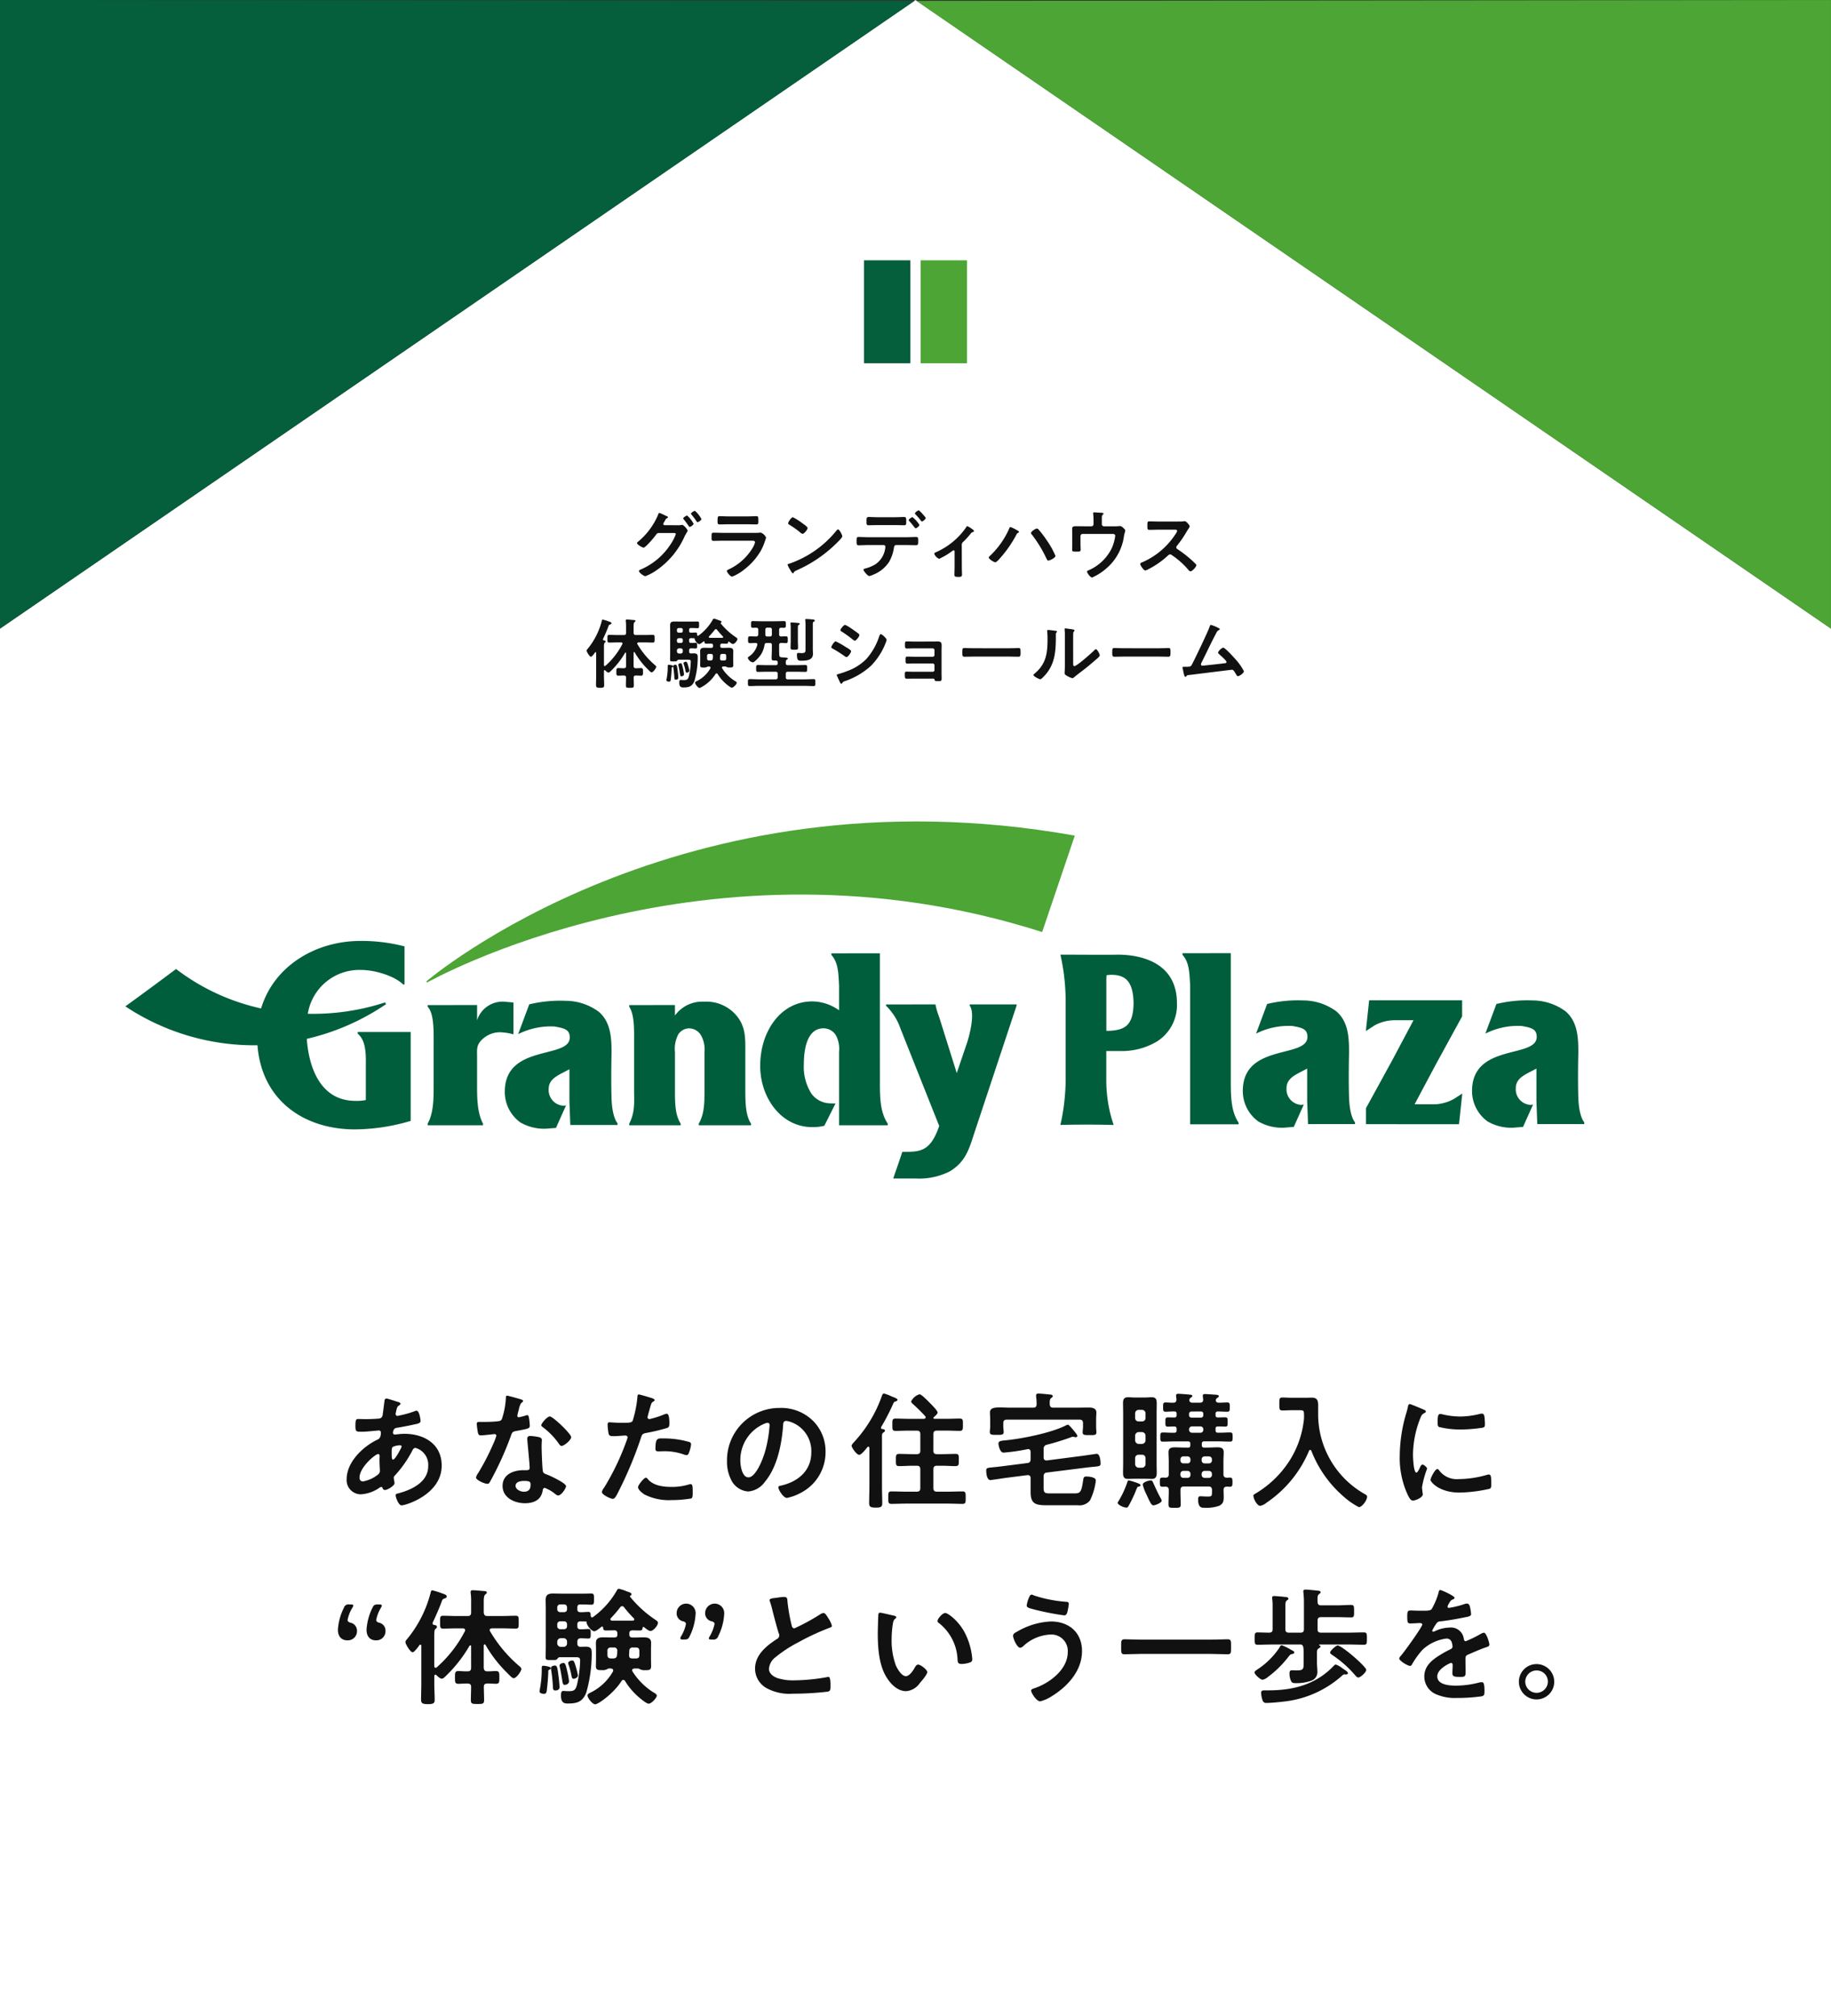
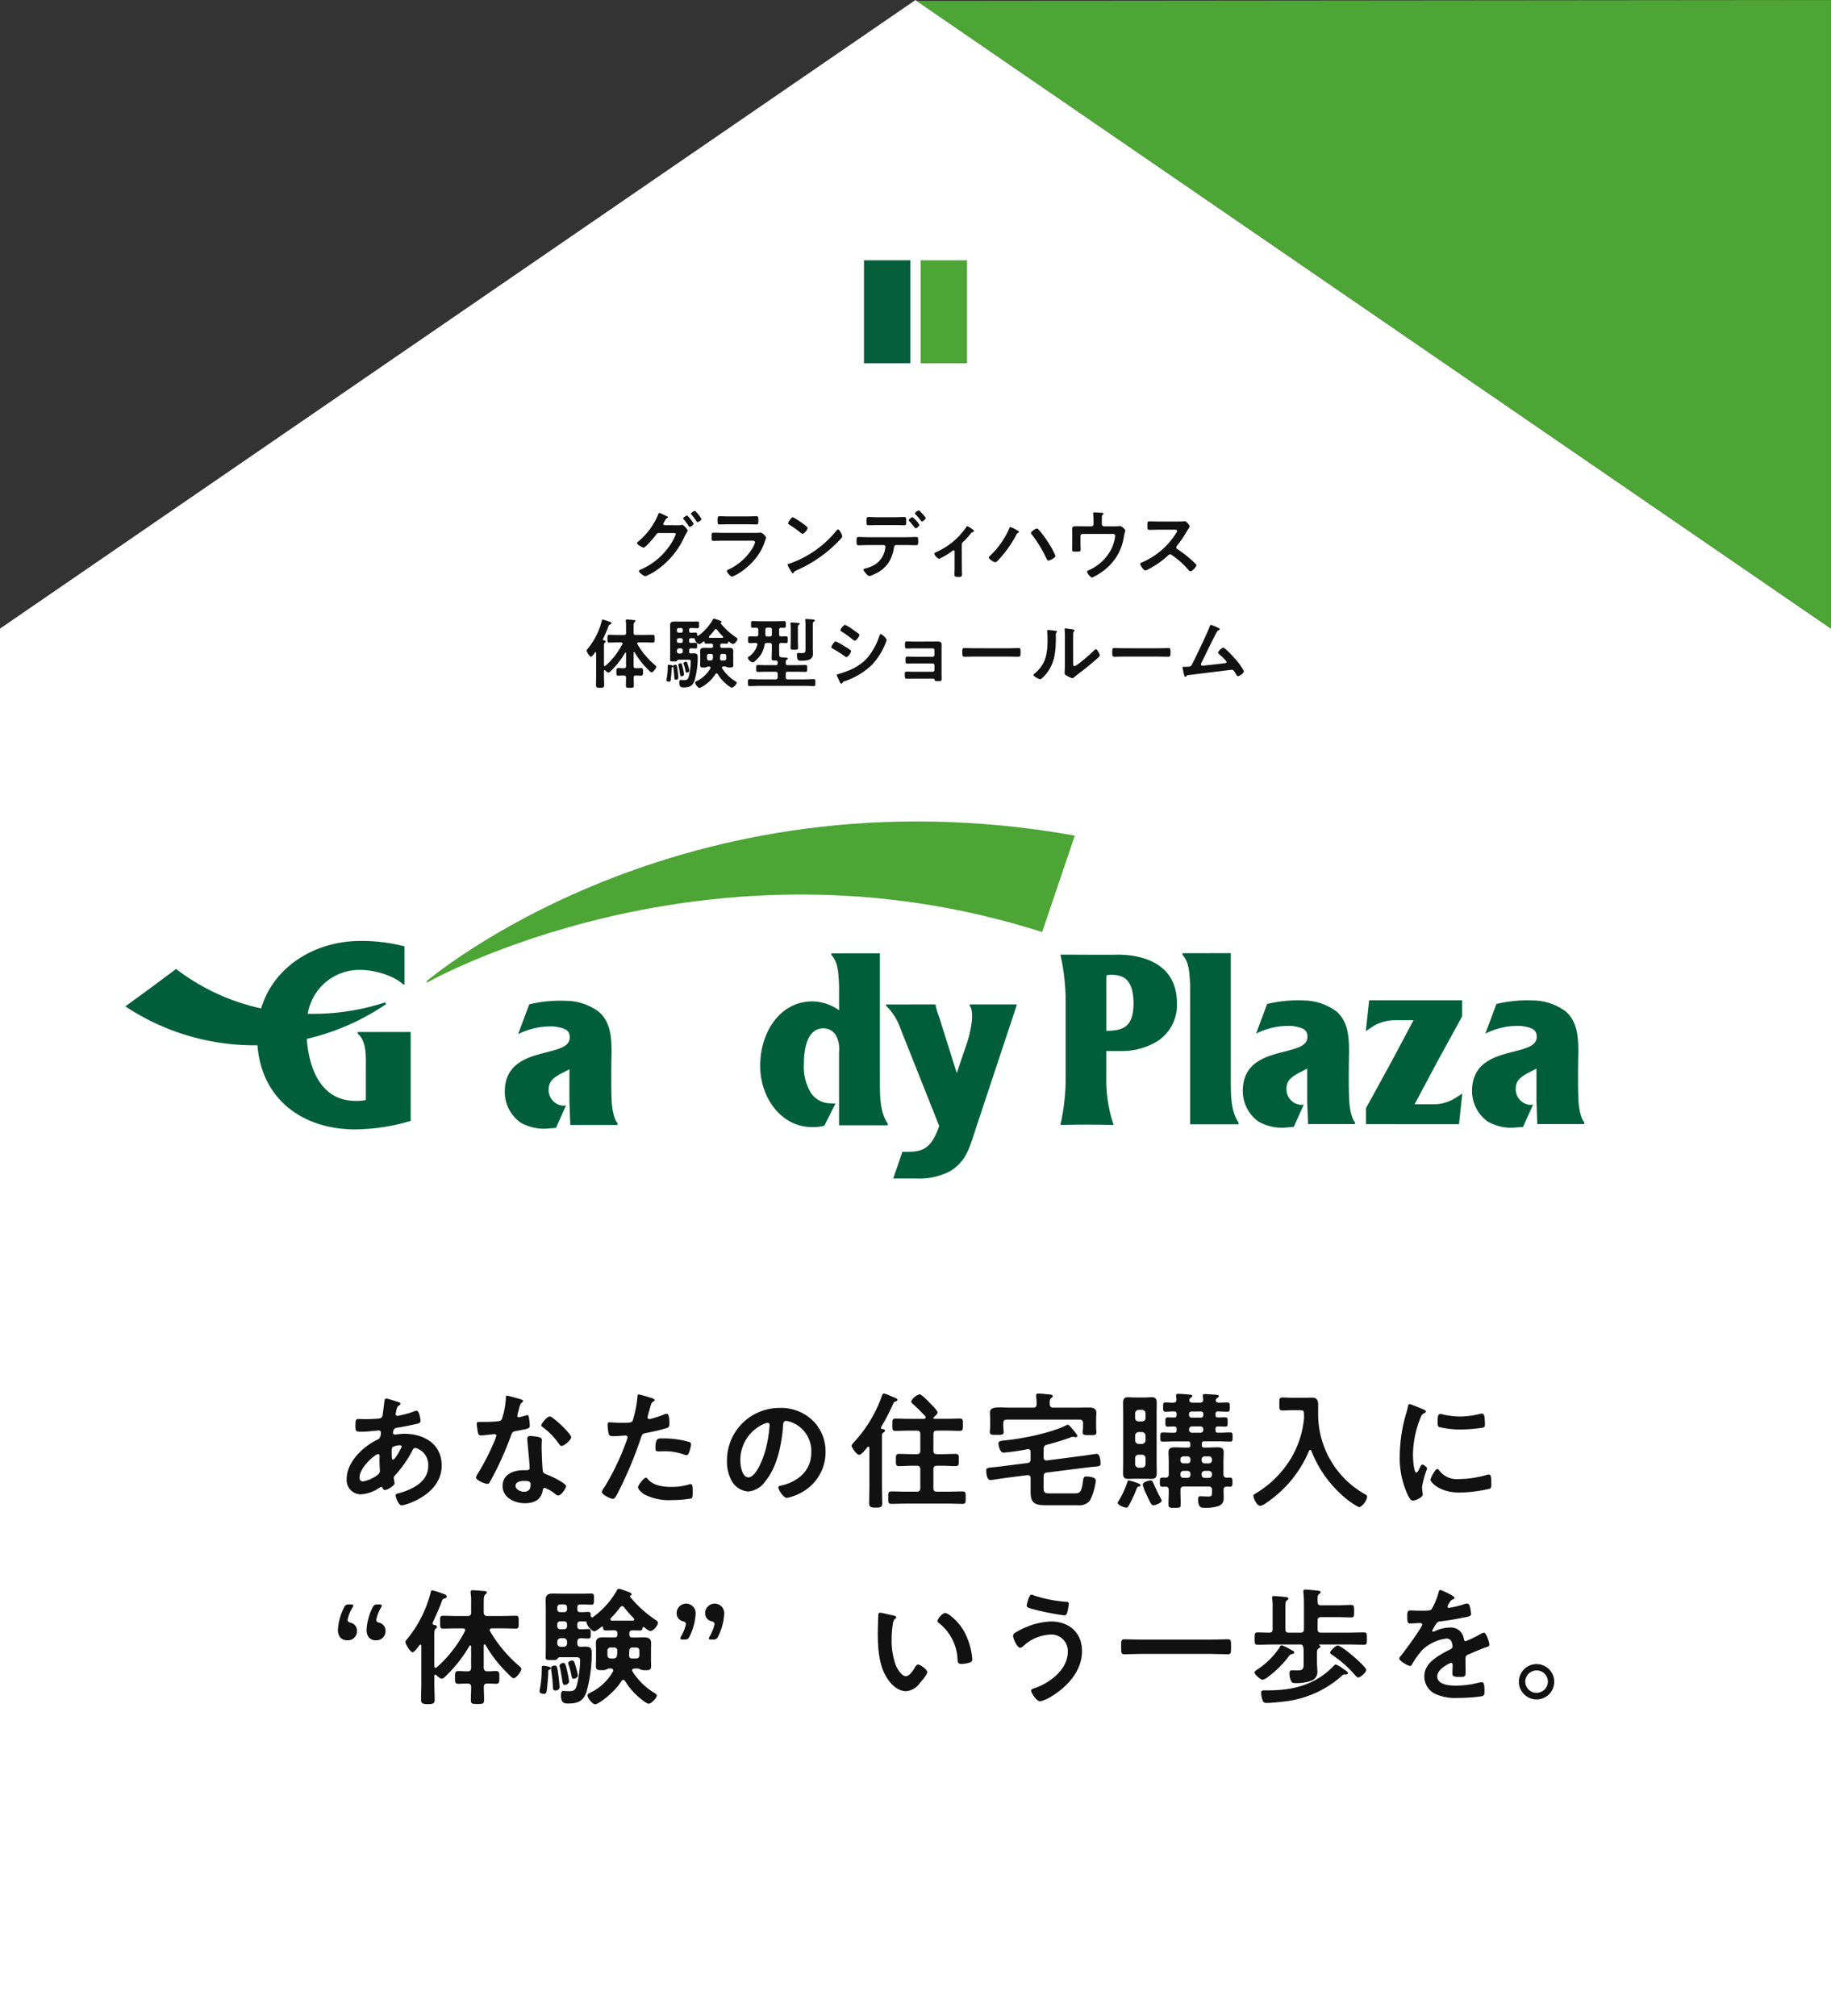
<svg xmlns="http://www.w3.org/2000/svg" width="336" height="370" viewBox="0 0 336 370">
  <rect x="0" y="0" width="336" height="370" fill="#333333" stroke="none" />
  <defs>
    <clipPath id="clip-path">
      <rect id="長方形_31680" data-name="長方形 31680" width="267.725" height="65.541" fill="none" />
    </clipPath>
  </defs>
  <g id="グループ_54535" data-name="グループ 54535" transform="translate(0 0)">
    <path id="パス_42603" data-name="パス 42603" d="M168,0,0,115.37V370H336V115.37Z" transform="translate(0 0)" fill="#fff" />
    <g id="グループ_54533" data-name="グループ 54533" transform="translate(62.009 255.764)">
      <path id="パス_42604" data-name="パス 42604" d="M104.013,384.891c.629.187,1,.257,1,.49,0,.14-.14.233-.233.3-.3.187-.374.3-.514.863-.023.14-.14.63-.14.723a.339.339,0,0,0,.327.35,1.853,1.853,0,0,0,.349-.07,18.519,18.519,0,0,0,2.754-.77,1.119,1.119,0,0,1,.4-.117c.56,0,.747,1.773.747,1.867,0,.443-.56.537-1.143.653-.91.21-2.357.49-3.291.631-.536.093-.63.677-.63.933,0,.21.21.3.374.3.046,0,.116-.024.186-.024.467-.046,1.05-.116,1.517-.116,3.617,0,6.861,1.843,6.861,5.834,0,5.3-6.6,7.3-7.373,7.3-.514,0-1.074-1.424-1.074-1.867,0-.257.257-.279.513-.349,2.451-.654,5.461-2.054,5.461-4.994a3.21,3.21,0,0,0-2.333-3.337c-.35,0-.49.3-.63.583a21.04,21.04,0,0,1-3.127,4.457.61.61,0,0,0-.234.467c0,.07.117.747.14.863v.117c0,.443-1.26,1.237-1.773,1.237a.421.421,0,0,1-.4-.327c-.047-.117-.094-.233-.257-.233a.574.574,0,0,0-.257.093,6.7,6.7,0,0,1-3.454,1.26,2.6,2.6,0,0,1-2.637-2.8c0-3.1,2.963-5.951,5.6-7.211.14-.07.677-.187.677-1.307a.367.367,0,0,0-.4-.4c-.094,0-.421.046-.513.046-.863.07-1.727.187-2.591.187-1.027,0-1.167,0-1.167-1.1,0-1.167.14-1.237.561-1.237.4,0,.793.023,1.213.023.793,0,1.587-.023,2.38-.093a.9.9,0,0,0,.631-.21.92.92,0,0,0,.233-.63c.117-.817.21-1.633.326-2.473.024-.21.117-.374.374-.374.163,0,1.283.374,1.541.444M97.5,398.939c0,.443.21.7.653.7a6.188,6.188,0,0,0,2.8-1.307.845.845,0,0,0,.28-.723c0-.21-.07-1.191-.07-1.914,0-.233.023-.467.023-.677s-.047-.4-.281-.4c-.489,0-3.407,2.427-3.407,4.317m6.137-5.647c-.257.163-.233.63-.233,1.143v.28c0,.373.024.933.233.933.4,0,1.261-1.68,1.447-2.053a1.032,1.032,0,0,0,.141-.373c0-.163-.163-.21-.3-.21a3.331,3.331,0,0,0-1.284.28" transform="translate(-93.534 -383.515)" fill="#111" />
      <path id="パス_42605" data-name="パス 42605" d="M139,384.32c.117.047.374.117.374.28s-.164.257-.374.42a4.07,4.07,0,0,0-.42,1.237,7.562,7.562,0,0,0-.257,1.05.272.272,0,0,0,.257.3,11.3,11.3,0,0,0,1.33-.351.833.833,0,0,1,.233-.047c.281,0,.3.42.35.7a10.92,10.92,0,0,1,.117,1.237c0,.513-.28.559-2.427.957-.84.14-.817.3-1.1,1.073a59.31,59.31,0,0,1-3.8,8.307c-.14.233-.21.327-.467.327-.513,0-2.077-.677-2.077-1.167a2.57,2.57,0,0,1,.421-.84,43.439,43.439,0,0,0,2.777-5.391,9.122,9.122,0,0,0,.537-1.423.314.314,0,0,0-.326-.3c-.187,0-1.984.233-2.521.233-.4,0-.489-.21-.583-.747-.046-.28-.163-1.121-.163-1.354,0-.3.163-.373.421-.373h1.073a20.706,20.706,0,0,0,2.4-.116c.3-.047.514-.07.7-.374a14.268,14.268,0,0,0,.747-3.92c0-.163,0-.4.209-.4.257,0,2.194.56,2.567.677m3.361,6.954c.257.07.466.21.466.49,0,.047-.046.747-.046,1.237,0,.677.117,4.037.233,4.527.07.35.373.443.723.583.071.023.164.07.234.093.537.21,3.291,1.493,3.291,2.053,0,.373-.863,1.7-1.447,1.7-.233,0-.443-.21-.606-.326a6.634,6.634,0,0,0-1.867-1.074c-.257,0-.351.327-.373.537-.281,1.7-1.657,2.287-3.244,2.287-1.89,0-4.107-1-4.107-3.174,0-2.147,2.03-2.893,3.873-2.893h.607c.279,0,.489-.117.489-.4,0-.747-.35-4.131-.42-5.041,0-.117-.023-.21-.023-.327,0-.373.21-.513.561-.513a9.78,9.78,0,0,1,1.657.233M138,400.164c0,.724.934,1.1,1.54,1.1.84,0,1.213-.443,1.213-1.261,0-.467-.023-.723-1.19-.723-.56,0-1.563.14-1.563.887m10.2-8.914c0,.56-1.331,1.61-1.751,1.61-.233,0-.4-.257-.513-.42a13.208,13.208,0,0,0-2.917-3.01c-.093-.07-.3-.21-.3-.374,0-.326,1.074-1.61,1.564-1.61.583,0,3.921,3.2,3.921,3.8" transform="translate(-105.399 -383.246)" fill="#111" />
      <path id="パス_42606" data-name="パス 42606" d="M174.21,383.853c.209.069.863.233.863.49,0,.117-.14.187-.21.233-.35.21-.373.3-.537.817-.07.257-.56,1.96-.56,2.077a.344.344,0,0,0,.35.35,16.458,16.458,0,0,0,2.707-.863,1.254,1.254,0,0,1,.49-.117c.467,0,.467,1.423.467,1.774,0,.4-.047.723-.443.839a35.109,35.109,0,0,1-3.827.911c-.677.14-.747.257-.957.91a72.7,72.7,0,0,1-4.34,10.291c-.3.561-.491.887-.84.887-.374,0-1.984-.747-1.984-1.26a1.742,1.742,0,0,1,.4-.77,45.952,45.952,0,0,0,4.131-8.634,3.559,3.559,0,0,0,.187-.607c0-.233-.187-.35-.42-.35-.327,0-1.354.117-2.077.117-.467,0-.839.023-.979-.42a9.958,9.958,0,0,1-.187-1.7c0-.257.07-.421.351-.421.209,0,1.19.093,2.193.093,1.493,0,1.844-.023,2.053-.373a21.331,21.331,0,0,0,.863-4.247c.023-.35.023-.583.257-.583.209,0,1.75.467,2.053.56m-.327,15.051c1.027,1.143,2.8,1.353,4.224,1.353a10.543,10.543,0,0,0,3.314-.467.829.829,0,0,1,.233-.047c.4,0,.4.537.4,1.47,0,.467.024,1-.256,1.167a22.223,22.223,0,0,1-3.641.3,9.879,9.879,0,0,1-4.993-1.051c-.374-.256-1.143-.84-1.143-1.33,0-.35,1.073-1.727,1.447-1.727.163,0,.327.21.419.327m2.847-7.537a16.748,16.748,0,0,1,4.691.653.439.439,0,0,1,.326.467,5.861,5.861,0,0,1-.443,1.633c-.093.21-.186.3-.42.3a1.254,1.254,0,0,1-.49-.117,10.475,10.475,0,0,0-3.71-.583c-.3,0-.583.023-.887.023-.467,0-.583-.117-.583-.513,0-2.007.419-1.867,1.517-1.867" transform="translate(-116.95 -383.13)" fill="#111" />
      <path id="パス_42607" data-name="パス 42607" d="M215.557,389.314a7.891,7.891,0,0,1,2.357,5.741,8.384,8.384,0,0,1-4.55,7.537,9.077,9.077,0,0,1-2.543.933c-.607,0-1.564-1.447-1.564-1.96,0-.233.35-.281.583-.327,3.057-.723,5.461-2.731,5.461-6.067a5.661,5.661,0,0,0-3.733-5.577,4.093,4.093,0,0,0-.887-.21c-.537,0-.537.513-.56.91-.257,3.407-1.073,7.561-3.314,10.244a4.178,4.178,0,0,1-3.081,1.8,3.76,3.76,0,0,1-3.173-2.217,7.315,7.315,0,0,1-.724-3.313,9.614,9.614,0,0,1,9.685-9.8,8.3,8.3,0,0,1,6.043,2.31m-9.077.677a7.221,7.221,0,0,0-4.2,6.721c0,.863.3,3.033,1.493,3.033,1.167,0,2.473-2.66,3.127-5.04a23.735,23.735,0,0,0,.747-4.551c0-.233-.117-.42-.373-.42a2.624,2.624,0,0,0-.793.257" transform="translate(-128.43 -384.367)" fill="#111" />
      <path id="パス_42608" data-name="パス 42608" d="M240.243,389.862c0,.187-.186.28-.326.373-.234.187-.211.443-.211.7v9.171c0,1.027.047,2.054.047,3.057,0,.7-.257.817-1.214.817-.933,0-1.19-.163-1.19-.817,0-1.027.047-2.031.047-3.057v-7.047c0-.117-.047-.257-.187-.257a.189.189,0,0,0-.187.093c-.257.327-1.1,1.4-1.493,1.4-.491,0-1.4-1.353-1.4-1.657,0-.21.281-.49.421-.653a24.387,24.387,0,0,0,5.133-8.494c.094-.234.14-.443.42-.443a8.256,8.256,0,0,1,1.353.513c.3.14,1.1.373,1.1.63,0,.163-.233.28-.35.3-.28.093-.3.117-.444.42a39.224,39.224,0,0,1-2.217,4.293.3.3,0,0,0-.023.141c0,.14.117.186.211.21.187.023.513.046.513.3m8.891,3.687c0,.443.187.63.653.63h.933c.841,0,1.657-.047,2.5-.047.629,0,.583.35.583,1.121,0,.793.023,1.12-.607,1.12-.817,0-1.633-.07-2.474-.07h-.933c-.467,0-.653.21-.653.653v3.453c0,.467.187.653.653.653h2.077c.887,0,1.75-.047,2.613-.047.607,0,.583.327.583,1.144,0,.84.023,1.143-.583,1.143-.863,0-1.727-.047-2.613-.047h-7.818c-.863,0-1.75.047-2.614.047-.606,0-.583-.327-.583-1.143,0-.887,0-1.144.607-1.144.864,0,1.727.047,2.591.047h2.03c.467,0,.654-.187.654-.653v-3.453c0-.443-.187-.653-.654-.653h-.747c-.817,0-1.657.07-2.473.07-.63,0-.607-.3-.607-1.12,0-.771-.023-1.121.583-1.121.84,0,1.657.047,2.5.047h.747c.467,0,.654-.187.654-.63v-3.057c0-.443-.187-.63-.654-.63h-1.61c-.747,0-1.517.047-2.287.047-.606,0-.583-.3-.583-1.144,0-.817-.023-1.12.607-1.12.747,0,1.517.047,2.263.047h2.917c.163-.023.326-.07.326-.257a.325.325,0,0,0-.069-.21,29.156,29.156,0,0,0-2.264-2.24c-.14-.14-.327-.3-.327-.49a2.492,2.492,0,0,1,1.541-1.307c.373,0,1.657,1.354,1.96,1.657.28.28,1.353,1.353,1.353,1.7,0,.257-.513.677-.7.84a.167.167,0,0,0-.069.14.165.165,0,0,0,.187.163h2.333c.771,0,1.541-.047,2.287-.047.653,0,.607.327.607,1.143,0,.794.023,1.121-.607,1.121-.747,0-1.517-.047-2.287-.047h-1.867c-.467,0-.653.187-.653.63Z" transform="translate(-139.864 -383.048)" fill="#111" />
      <path id="パス_42609" data-name="パス 42609" d="M281.719,394.763c0,.327.14.56.513.56h.093l6.487-.84c.374-.047,2.544-.373,2.637-.373.631,0,.724,1.33.724,1.8s-.281.49-1.331.583c-.42.047-.957.093-1.656.187l-6.861.863c-.443.047-.607.28-.607.723v2.007c0,.934.163,1.1,1.143,1.1h4.5c1.074,0,1.307-.211,1.61-2.4.093-.583.163-.7.607-.7.467,0,1.727.117,1.727.723a11.213,11.213,0,0,1-1.073,3.664,2.477,2.477,0,0,1-2.263.887h-5.787c-2.03,0-2.847-.35-2.847-2.4v-2.567c0-.327-.14-.56-.513-.56h-.093l-4.178.537c-.279.047-2.52.373-2.566.373-.7,0-.794-1.26-.794-1.773,0-.467.257-.49,1.331-.583.4-.047.933-.093,1.633-.187l4.574-.583c.443-.047.606-.28.606-.723v-1.284c0-.3-.117-.56-.466-.56-.047,0-.187.047-.234.047a35.969,35.969,0,0,1-4.27.607c-.7,0-.933-1.423-.933-1.68,0-.373.327-.49,1.1-.56,3.08-.28,8.471-1.353,11.178-2.707a1.94,1.94,0,0,1,.467-.187c.209,0,1,1,1.237,1.283.187.233.49.607.49.77a.259.259,0,0,1-.257.257,1.359,1.359,0,0,1-.3-.047.838.838,0,0,0-.257-.047,1.776,1.776,0,0,0-.467.14,44.2,44.2,0,0,1-4.317,1.33.726.726,0,0,0-.583.817Zm5.764-9.125c.863,0,1.727-.023,2.591-.023.653,0,1.33.163,1.33.933,0,.187-.047.747-.047,1.284v1.33c0,.327.047.723.047,1,0,.56-.4.513-1.261.513s-1.259.023-1.259-.513c0-.327.069-.677.069-1v-.677c0-.467-.21-.653-.653-.653H274.975c-.443,0-.653.186-.653.653v.607c0,.3.07.77.07,1.027,0,.537-.443.513-1.283.513-.887,0-1.26,0-1.26-.537,0-.3.069-.677.069-1v-1.26c0-.561-.047-1.027-.047-1.284,0-.817.677-.957,1.867-.957.56,0,1.26.047,2.053.047h3.99c.467,0,.654-.187.654-.653a9.1,9.1,0,0,0-.093-1.377v-.21c0-.3.186-.35.42-.35.49,0,1.517.117,2.007.163.281.023.63.047.63.327,0,.14-.14.21-.28.327-.257.187-.28.513-.28.91v.233c.047.443.211.63.654.63Z" transform="translate(-152.219 -383.048)" fill="#111" />
      <path id="パス_42610" data-name="パス 42610" d="M311.3,400.129c-.3.047-.3.07-.513.583a2.569,2.569,0,0,0-.14.35,25.307,25.307,0,0,1-1.284,2.661c-.093.163-.187.28-.4.28-.467,0-1.587-.49-1.587-.887a.64.64,0,0,1,.141-.281,17.258,17.258,0,0,0,1.657-3.593c.047-.14.093-.233.233-.233a13.691,13.691,0,0,1,1.61.49c.28.117.537.187.537.4,0,.163-.117.21-.257.233m3.221-4.434c0,.631.023,1.237.023,1.867,0,.7-.116,1.167-.91,1.167-.4,0-.793-.023-1.19-.023h-1.984c-.4,0-.77.023-1.167.023-.653,0-.933-.233-.933-1.1,0-.653.023-1.284.023-1.937v-8.914c0-.653-.023-1.33-.023-2.007,0-.653.211-1.027.91-1.027.4,0,.794.046,1.19.046h1.984c.4,0,.793-.046,1.19-.046.794,0,.91.443.91,1.143,0,.63-.023,1.26-.023,1.89Zm-2.031-8.984a.651.651,0,0,0-.653-.653h-.607a.653.653,0,0,0-.654.653v.84a.619.619,0,0,0,.654.63h.607a.618.618,0,0,0,.653-.63Zm-1.259,3.43a.669.669,0,0,0-.654.654v.863a.668.668,0,0,0,.654.653h.607a.667.667,0,0,0,.653-.653v-.863a.668.668,0,0,0-.653-.654Zm0,4.154a.619.619,0,0,0-.654.63v1.1a.669.669,0,0,0,.654.653h.607a.668.668,0,0,0,.653-.653v-1.1a.618.618,0,0,0-.653-.63Zm2.707,9.288c-.4,0-.653-.653-1.26-1.937-.023-.047-.047-.117-.093-.21a8.092,8.092,0,0,1-.607-1.633c0-.537,1.236-.793,1.447-.793.3,0,.373.21.537.583.467,1.027.793,1.75,1.331,2.73a1.206,1.206,0,0,1,.163.4c0,.4-1.19.863-1.517.863m6.324-10.595c.327,0,.444-.117.444-.443v-.257c0-.3-.117-.443-.421-.443h-2.4c-.747,0-1.493.047-2.24.047-.466,0-.443-.257-.443-.84,0-.56-.023-.841.443-.841.7,0,1.4.07,2.1.047.327,0,.443-.117.443-.443v-.257c0-.279-.093-.443-.4-.443-.4-.023-.794.024-1.19.024-.491,0-.467-.257-.467-.864,0-.56-.023-.84.467-.84.4,0,.793.023,1.19.023.28,0,.4-.14.4-.42V386.8c0-.3-.093-.443-.4-.443-.537-.023-1.074.047-1.61.047-.467,0-.467-.233-.467-.863,0-.607,0-.84.467-.84s.933.07,1.4.047c.421,0,.584-.187.584-.63-.023-.163-.07-.583-.07-.677,0-.28.187-.327.42-.327.3,0,1.82.117,2.147.163.14,0,.42.047.42.234,0,.139-.163.233-.3.327a.53.53,0,0,0-.257.443c0,.373.327.467.607.467h1.306c.444,0,.631-.163.631-.607-.023-.163-.071-.56-.071-.677,0-.257.163-.3.4-.3.326,0,1.563.093,1.937.116.187.024.606.024.606.28,0,.141-.163.211-.3.327a.551.551,0,0,0-.257.443c.023.327.3.42.583.42.513,0,1-.047,1.517-.047.467,0,.467.233.467.84s0,.863-.467.863c-.56,0-1.143-.047-1.7-.047a.386.386,0,0,0-.443.443v.233c0,.3.117.42.443.42.42,0,.863-.023,1.307-.023.491,0,.467.257.467.863s.023.841-.444.841c-.443,0-.887-.047-1.33-.024-.327,0-.443.117-.443.42v.281c0,.326.14.443.443.443.747.023,1.47-.047,2.217-.047.467,0,.467.234.467.841,0,.63,0,.84-.467.84-.747,0-1.494-.047-2.217-.047h-2.521a.386.386,0,0,0-.443.443v.257a.386.386,0,0,0,.443.443h.537c.63,0,1.237-.047,1.867-.047.653,0,1.167.117,1.167.887,0,.537-.047,1.1-.047,1.68v2.381c0,.42.187.607.631.63.186,0,.373-.023.559-.023.467,0,.467.327.467.84,0,.607-.024.84-.491.84-.187,0-.373-.023-.536-.023-.421.023-.607.187-.607.607,0,.443.024.864.024,1.307,0,.769-.094,1.237-.841,1.61a7.1,7.1,0,0,1-2.731.35c-.326,0-1.12.117-1.12-1.47,0-.4.047-.631.4-.631.28,0,.817.047,1.353.047.771,0,.794-.07.794-1.074v-.117c0-.467-.211-.653-.654-.653h-4.48c-.467,0-.653.187-.653.653v.35c0,.771.047,1.54.047,2.311,0,.583-.28.607-1.1.607-.957,0-1.144-.023-1.144-.653,0-.747.047-1.493.047-2.264v-.35c0-.42-.163-.607-.607-.63a4.494,4.494,0,0,1-.56.023c-.467,0-.467-.28-.467-.84,0-.607,0-.84.491-.84a4.3,4.3,0,0,1,.536.023c.443-.023.607-.21.607-.63v-2.357c0-.583-.047-1.143-.047-1.7,0-.77.537-.887,1.167-.887.653,0,1.283.047,1.913.047Zm-.07,2.893a.52.52,0,0,0,.537-.56v-.163a.521.521,0,0,0-.537-.56h-.747a.54.54,0,0,0-.56.56v.163a.539.539,0,0,0,.56.56Zm0,2.661a.521.521,0,0,0,.537-.56v-.163a.521.521,0,0,0-.537-.56h-.747a.539.539,0,0,0-.56.56v.163a.539.539,0,0,0,.56.56Zm.723-12.181a.429.429,0,0,0-.443.443v.233a.429.429,0,0,0,.443.443h1.727a.416.416,0,0,0,.443-.443V386.8a.405.405,0,0,0-.443-.443Zm.117,2.73a.54.54,0,0,0-.56.561v.046a.54.54,0,0,0,.56.561h1.517a.521.521,0,0,0,.537-.561v-.046a.521.521,0,0,0-.537-.561Zm3.081,6.791a.539.539,0,0,0,.56-.56v-.163a.54.54,0,0,0-.56-.56h-.77a.539.539,0,0,0-.56.56v.163a.538.538,0,0,0,.56.56Zm0,2.661a.54.54,0,0,0,.56-.56v-.163a.54.54,0,0,0-.56-.56h-.77a.539.539,0,0,0-.56.56v.163a.539.539,0,0,0,.56.56Z" transform="translate(-164.282 -383.071)" fill="#111" />
      <path id="パス_42611" data-name="パス 42611" d="M354.016,387.493c0-.817,0-1.027-.653-1.027h-1.611c-.56,0-1.12.047-1.68.047-.607,0-.583-.3-.583-1.213,0-.887-.023-1.167.583-1.167.537,0,1.12.047,1.68.047H354.3c.4,0,.769-.023,1.143-.023.956,0,1.167.489,1.167,1.377V387.1a16.847,16.847,0,0,0,8.657,14.818c.187.117.327.21.327.443,0,.583-.887,1.891-1.517,1.891a13.157,13.157,0,0,1-2.683-1.843,21.228,21.228,0,0,1-6.021-8.471.276.276,0,0,0-.233-.187c-.094,0-.163.093-.211.187a21.488,21.488,0,0,1-7.817,9.521,2.615,2.615,0,0,1-1.121.56c-.607,0-1.26-1.33-1.26-1.867,0-.186.163-.256.4-.4a18.769,18.769,0,0,0,6.557-6.557,17.589,17.589,0,0,0,2.311-7.024,6.755,6.755,0,0,0,.023-.677" transform="translate(-176.731 -383.409)" fill="#111" />
      <path id="パス_42612" data-name="パス 42612" d="M389.332,386.933c.187.07.467.163.467.4,0,.14-.094.163-.327.3-.4.21-.49.42-.723,1a18.517,18.517,0,0,0-1.307,6.627c0,.443.093,3.267.63,3.267.21,0,.537-.677.63-.91.14-.3.28-.561.49-.561.233,0,.84.491.84.747a17.9,17.9,0,0,0-.933,3.384c0,.233.07.77.093.98a2.009,2.009,0,0,1,.047.35c0,.583-1.331,1.144-1.821,1.144-.4,0-.677-.513-.98-1.144a16.072,16.072,0,0,1-1.423-7.164,27.928,27.928,0,0,1,1.19-7.724,10.734,10.734,0,0,0,.3-1.167c.046-.21.093-.513.349-.513.187,0,2.147.84,2.474.98m2.894,11.155a4,4,0,0,0,3.547,1.633,19.1,19.1,0,0,0,5.133-.747,1.666,1.666,0,0,1,.49-.093c.374,0,.42.56.42,1.75,0,.28.023.7-.28.863a27.124,27.124,0,0,1-5.531.7c-3.78,0-5.343-1.961-5.343-2.334,0-.327.816-1.984,1.26-1.984a.412.412,0,0,1,.3.211m.84-10.2a14.971,14.971,0,0,0,3.057.35,15.258,15.258,0,0,0,3.547-.467,2.252,2.252,0,0,1,.42-.07c.327,0,.42.28.467.56a11.443,11.443,0,0,1,.093,1.26c0,.491,0,.677-.443.77a27.2,27.2,0,0,1-3.921.327,16.11,16.11,0,0,1-4.083-.467c-.257-.164-.234-.653-.234-.911,0-1.12.117-1.47.491-1.47a3.075,3.075,0,0,1,.607.117" transform="translate(-190.159 -384.017)" fill="#111" />
      <path id="パス_42613" data-name="パス 42613" d="M96.229,445.939a1.679,1.679,0,0,1-1.843,1.75c-.794,0-1.657-.513-1.657-1.937a10.318,10.318,0,0,1,1.1-4.037.863.863,0,0,1,.98-.607h.233c.35,0,.514.047.514.187a1.012,1.012,0,0,1-.164.4,6.966,6.966,0,0,0-.887,2.241c0,.28.187.42.491.513a1.5,1.5,0,0,1,1.236,1.493m5.227,0a1.672,1.672,0,0,1-1.819,1.75c-.794,0-1.657-.513-1.657-1.937a10.48,10.48,0,0,1,1.073-4.014c.257-.536.42-.63.98-.63h.233c.35,0,.513.047.513.21a.916.916,0,0,1-.163.4,7.063,7.063,0,0,0-.863,2.217c0,.28.187.42.491.513a1.476,1.476,0,0,1,1.213,1.493" transform="translate(-92.729 -402.402)" fill="#111" />
      <path id="パス_42614" data-name="パス 42614" d="M116.82,452.683c-.14,0-.186.117-.209.257v1.424c0,.98.069,1.983.069,2.963,0,.653-.327.77-1.26.77-1,0-1.237-.187-1.237-.84,0-.957.047-1.937.047-2.893v-6.955c0-.117-.047-.233-.163-.233a.241.241,0,0,0-.187.093c-.211.3-.91,1.307-1.261,1.307-.4,0-1.307-1.493-1.307-1.867a.9.9,0,0,1,.3-.537,22.056,22.056,0,0,0,4.317-8.494c.047-.187.07-.467.327-.467a13.663,13.663,0,0,1,1.61.491c.583.21,1.027.327,1.027.63,0,.21-.233.327-.4.373-.4.14-.42.257-.583.723-.374,1.027-1.121,2.73-1.587,3.687a.447.447,0,0,0-.024.164.279.279,0,0,0,.257.279c.257.047.537.071.537.374,0,.187-.093.233-.233.327-.28.233-.256.677-.256,2.123v4.761c.023.163.069.28.256.28a.421.421,0,0,0,.211-.093,22.716,22.716,0,0,0,5.133-6.581.326.326,0,0,0,.07-.21c0-.327-.35-.35-.443-.35h-1.19c-.817,0-1.611.047-2.427.047-.56,0-.537-.3-.537-1.167s-.047-1.191.537-1.191c.816,0,1.61.047,2.427.047h2.077c.467,0,.653-.187.653-.653v-1.913a10.681,10.681,0,0,0-.07-1.563,1.136,1.136,0,0,1-.023-.28c0-.28.187-.327.42-.327.351,0,1.773.14,2.194.163.163.023.35.047.35.28,0,.163-.14.21-.28.35-.257.21-.28.747-.28,1.587v1.7c.047.467.21.653.653.653h2.8c.817,0,1.61-.047,2.427-.047.56,0,.537.3.537,1.191s.023,1.167-.537,1.167c-.817,0-1.611-.047-2.427-.047h-1.96c-.21.023-.4.093-.4.327a.322.322,0,0,0,.07.21,25,25,0,0,0,5.391,6.417c.163.14.35.3.35.513,0,.4-.91,1.68-1.4,1.68-.279,0-.467-.233-1.54-1.307a23.5,23.5,0,0,1-3.64-4.807.238.238,0,0,0-.163-.093c-.094,0-.14.117-.163.21v4.084c.047.467.21.653.653.653.537.023,1.05-.047,1.563-.047.677,0,.653.35.653,1.167s.024,1.167-.63,1.167c-.537,0-1.05-.07-1.587-.047-.421,0-.63.163-.63.607,0,.817.046,1.634.046,2.427,0,.7-.257.723-1.19.723-1,0-1.236-.023-1.236-.723,0-.793.046-1.611.046-2.4,0-.467-.21-.631-.653-.631-.559-.023-1.12.047-1.68.047-.654,0-.63-.351-.63-1.167,0-.793-.024-1.167.63-1.167.56,0,1.121.07,1.68.047.467,0,.653-.187.653-.653V447.5c0-.117-.046-.187-.14-.187a.176.176,0,0,0-.163.093,25.369,25.369,0,0,1-4.34,5.531c-.187.187-.49.49-.747.49-.3,0-.77-.443-.981-.653a.288.288,0,0,0-.187-.093" transform="translate(-98.924 -401.095)" fill="#111" />
      <path id="パス_42615" data-name="パス 42615" d="M149.989,451.668c-.187.093-.14.21-.163.7-.047.933-.116,1.889-.233,2.823-.047.467-.07.887-.537.887-.257,0-.817-.093-.817-.42a1.106,1.106,0,0,1,.024-.28,19.029,19.029,0,0,0,.373-3.617v-.513c0-.187.07-.327.28-.327.163,0,1.377.14,1.377.42,0,.21-.164.257-.3.327m9.731-7.934a.248.248,0,0,0-.14.047c-.257.21-1,.817-1.307.817-.489,0-1.423-1.12-1.4-1.633,0-.07,0-.14-.094-.163-.349,0-.7-.023-1.05-.023-.4.023-.56.163-.56.56v.327c0,.4.163.56.56.56.561.023,1.12-.047,1.447-.047.443,0,.443.233.443.887,0,.583,0,.863-.421.863-.257,0-.909-.046-1.377-.046s-.653.21-.653.653v.279c0,.421.163.631.607.631.3,0,.583-.023.887-.023,1.121,0,1.143.513,1.143,1.283a25.979,25.979,0,0,1-1,7.141c-.677,1.727-1.7,2.007-3.43,2.007-.677,0-1.214-.187-1.214-1.47,0-.537.094-.84.42-.84.117,0,.584.047,1,.047,1.05,0,1.307-.233,1.587-1.47a22.469,22.469,0,0,0,.513-4.131c0-.7-.42-.63-1.073-.63H151.9c-.211.023-.327.187-.443.35-.14.14-.3.163-.7.163h-.327c-.84,0-1.073.023-1.073-.467,0-.747.023-1.494.023-2.217v-6.581c0-.583-.023-1.167-.023-1.773,0-.933.467-1.167,1.353-1.167.56,0,1.12.023,1.681.023h3.9c.513,0,1-.023,1.423-.023.514,0,.514.233.514,1,0,.794,0,1.05-.49,1.05s-.957-.046-1.447-.046h-.561c-.4,0-.56.163-.56.559v.3c0,.4.163.561.56.561.467.023,1.027-.047,1.447-.047.467,0,.42.281.443.724.023.14.093.28.256.28a.314.314,0,0,0,.187-.07,15.512,15.512,0,0,0,4.293-4.761c.14-.257.233-.42.443-.42a7.772,7.772,0,0,1,1.423.467c.49.163.887.257.887.56a.249.249,0,0,1-.163.21.148.148,0,0,0-.117.14c0,.047,0,.07.023.093a21,21,0,0,0,4.715,4.271c.163.117.4.28.4.49,0,.49-.839,1.517-1.377,1.517-.327,0-.91-.49-1.167-.7-.047-.023-.07-.047-.117-.047-.117,0-.14.093-.163.187-.047.3-.093.467-.514.467-.373,0-.979-.023-1.353-.023-.4.023-.56.163-.56.537v.233c0,.373.163.537.56.537h.63c.491,0,.957-.024,1.424-.024.771,0,1.377.14,1.377,1.027,0,.4-.023.793-.023,1.191v1.7c0,.467.023.933.023,1.4,0,.747-.49.7-1.073.7a1.813,1.813,0,0,1-.864-.117,3.3,3.3,0,0,0-.419-.187h-.7c-.211.023-.42.093-.42.327a.68.68,0,0,0,.069.233,12.337,12.337,0,0,0,3.8,3.8c.21.117.653.373.653.607,0,.42-.98,1.493-1.493,1.493-.35,0-1.191-.677-1.47-.91a12.381,12.381,0,0,1-2.871-3.267.384.384,0,0,0-.3-.187.346.346,0,0,0-.327.187c-1.471,2.31-4.295,4.293-4.855,4.293-.49,0-1.4-1.167-1.4-1.61,0-.257.256-.4.443-.49a9.546,9.546,0,0,0,4.223-3.921.549.549,0,0,0,.047-.187c0-.28-.233-.35-.443-.373h-.374a3.337,3.337,0,0,0-.419.187,1.81,1.81,0,0,1-.863.117c-.607,0-1.074.023-1.074-.7,0-.467.023-.933.023-1.4v-1.7c0-.4-.023-.793-.023-1.167,0-.934.607-1.051,1.377-1.051.49,0,.957.024,1.423.024h.583c.35,0,.56-.141.56-.514v-.28c-.047-.373-.21-.513-.56-.513-.513,0-1.027.023-1.54.023-.42,0-.49-.163-.514-.49-.023-.117-.069-.233-.186-.233m-8.588,11.738c-.42,0-.42-.3-.443-.607a28.694,28.694,0,0,0-.327-3.174,1.766,1.766,0,0,1-.023-.35c0-.35.49-.443.7-.443.42,0,.467.35.653,1.75.071.443.211,1.821.211,2.217,0,.49-.467.607-.771.607m2.147-15.239a.521.521,0,0,0-.537-.559h-.7a.539.539,0,0,0-.56.559v.3a.527.527,0,0,0,.56.561h.7a.51.51,0,0,0,.537-.561Zm-1.237,2.544a.539.539,0,0,0-.56.56v.327a.539.539,0,0,0,.56.56h.7a.521.521,0,0,0,.537-.56v-.327a.521.521,0,0,0-.537-.56Zm.093,3.1a.65.65,0,0,0-.653.653v.279a.65.65,0,0,0,.653.653h.514a.618.618,0,0,0,.63-.653v-.279a.618.618,0,0,0-.63-.653Zm.7,8.564c-.3,0-.35-.233-.467-1.027-.094-.513-.187-1.237-.42-2.264a.829.829,0,0,1-.047-.233c0-.327.467-.49.723-.49.3,0,.419.257.723,1.657a15.88,15.88,0,0,1,.3,1.681c0,.489-.49.677-.817.677m1.657-1.12c-.327,0-.327-.257-.513-1.144a11.262,11.262,0,0,0-.42-1.447,1.157,1.157,0,0,1-.071-.3c0-.28.514-.467.747-.467.257,0,.373.14.7,1.283a14.3,14.3,0,0,1,.35,1.447c0,.4-.537.631-.793.631m6.861-5.741a.571.571,0,0,0-.653.653v.723c0,.443.21.63.653.63h.373c.443,0,.677-.14.723-.583a4.662,4.662,0,0,0,.047-.793.548.548,0,0,0-.63-.63Zm4.014-4.924c.117-.023.257-.093.257-.233a.3.3,0,0,0-.093-.21,20.491,20.491,0,0,1-1.773-2.007.443.443,0,0,0-.374-.211.469.469,0,0,0-.35.211,23.206,23.206,0,0,1-1.7,1.983.253.253,0,0,0-.093.21c0,.163.14.233.28.257Zm-.117,6.931h.677c.443,0,.63-.187.63-.63v-.723c0-.443-.187-.653-.63-.653h-.56a.567.567,0,0,0-.654.607c-.023.257-.023.537-.047.793,0,.42.163.607.584.607" transform="translate(-111.233 -400.967)" fill="#111" />
      <path id="パス_42616" data-name="パス 42616" d="M187.159,447.479c-.35,0-.513-.047-.513-.21a1,1,0,0,1,.14-.4,6.586,6.586,0,0,0,.887-2.24c0-.257-.187-.4-.49-.49a1.476,1.476,0,0,1-1.213-1.494,1.743,1.743,0,1,1,3.477.164,10.479,10.479,0,0,1-1.073,4.037c-.257.537-.42.63-.98.63Zm5.227,0c-.35,0-.514-.047-.514-.187a1.012,1.012,0,0,1,.164-.4,7.418,7.418,0,0,0,.887-2.263c0-.257-.187-.4-.491-.49a1.5,1.5,0,0,1-1.236-1.494,1.754,1.754,0,1,1,3.5.164,10.323,10.323,0,0,1-1.1,4.06.863.863,0,0,1-.98.607Z" transform="translate(-123.809 -402.332)" fill="#111" />
-       <path id="パス_42617" data-name="パス 42617" d="M211.74,439.16a8.652,8.652,0,0,1,1.12-.117c.653,0,.607.35.653.887a31.911,31.911,0,0,0,.723,4.177c.071.3.14.7.537.7a37.69,37.69,0,0,0,4.761-2.591,1.492,1.492,0,0,1,.607-.233c.3,0,.7.7.839.933a4.653,4.653,0,0,1,.677,1.424c0,.233-.257.3-.443.373a42.918,42.918,0,0,0-5.764,2.683,23.692,23.692,0,0,0-4.2,2.753,2.939,2.939,0,0,0-1.143,2.1c0,.84.816,1.423,1.539,1.68a9.332,9.332,0,0,0,3.1.42,35.23,35.23,0,0,0,6.09-.607.646.646,0,0,1,.21-.023c.327,0,.35.957.35,1.447v.281c0,.606-.023.863-.49.979a55.879,55.879,0,0,1-6.417.373,8.748,8.748,0,0,1-4.784-1,4.109,4.109,0,0,1-2.147-3.594c0-2.544,2.1-4.2,4.037-5.461a.724.724,0,0,0,.4-.607.8.8,0,0,0-.093-.42c-.28-.84-.933-3.314-1.167-4.271a14.821,14.821,0,0,0-.443-1.54,1.264,1.264,0,0,1-.069-.28c0-.35.77-.35,1.517-.467" transform="translate(-131.008 -401.714)" fill="#111" />
      <path id="パス_42618" data-name="パス 42618" d="M244.208,443.9c.187.047.513.093.513.327,0,.14-.093.187-.233.3-.327.257-.351.723-.42,1.12a17.388,17.388,0,0,0-.187,2.474,13.339,13.339,0,0,0,.747,4.877c.28.653,1.05,2.029,1.867,2.029.653,0,1.33-1.027,1.61-1.54.14-.233.327-.583.63-.583.489,0,1.679.957,1.679,1.377,0,.444-1.05,1.657-1.376,2.031a3.359,3.359,0,0,1-2.5,1.47c-1.727,0-3.08-1.563-3.85-2.987-1.167-2.194-1.354-5.134-1.354-7.607,0-.374.071-3.337.117-3.547a.29.29,0,0,1,.327-.257c.3,0,2.031.443,2.427.513m9.5-.467c.514,0,2.474,1.47,3.594,3.617a12.735,12.735,0,0,1,1.377,4.854c0,.443-.233.56-.63.677a4.933,4.933,0,0,1-1.307.21c-.747,0-.723-.327-.77-.887a8.951,8.951,0,0,0-3.454-6.651.385.385,0,0,1-.21-.35c0-.443.934-1.47,1.4-1.47" transform="translate(-142.266 -403.16)" fill="#111" />
      <path id="パス_42619" data-name="パス 42619" d="M291.226,448.774c0,3.664-2.707,6.557-5.671,8.355a6.875,6.875,0,0,1-2.007.863c-.7,0-1.657-1.587-1.657-1.96,0-.233.257-.327.467-.4,2.8-.887,6.253-3.43,6.253-6.673a3.008,3.008,0,0,0-3.243-3.221,7.775,7.775,0,0,0-4.994,2.193,1.058,1.058,0,0,1-.49.233c-.56,0-1.307-1.68-1.307-2.217,0-.373.42-.583.7-.723a13.4,13.4,0,0,1,6.231-1.89c3.314,0,5.717,2.007,5.717,5.437m-9.685-9.917c.094-.21.187-.443.467-.443a.822.822,0,0,1,.374.14,24.408,24.408,0,0,0,5.834,1.167c.326.023.583.023.583.373a9.956,9.956,0,0,1-.234,1.423c-.117.467-.257.7-.629.7a49.384,49.384,0,0,1-5.368-1.051c-.98-.257-1.493-.373-1.493-.747a5.468,5.468,0,0,1,.467-1.563" transform="translate(-154.68 -401.504)" fill="#111" />
      <path id="パス_42620" data-name="パス 42620" d="M312.062,453.382c-1.05,0-2.1.07-3.127.07-.654,0-.607-.373-.607-1.377,0-.98-.047-1.377.607-1.377,1.027,0,2.077.07,3.127.07h12.695c1.05,0,2.1-.07,3.127-.07.654,0,.607.373.607,1.377,0,1.027.047,1.377-.607,1.377-1.05,0-2.077-.07-3.127-.07Z" transform="translate(-164.596 -405.599)" fill="#111" />
      <path id="パス_42621" data-name="パス 42621" d="M351.95,448.843c-.3.047-.374.117-.607.4a19.046,19.046,0,0,1-3.9,3.85,2.076,2.076,0,0,1-.933.467c-.4,0-1.47-.98-1.47-1.33,0-.233.327-.42.49-.537a14.19,14.19,0,0,0,4.107-4.061c.071-.163.187-.4.4-.4a9.823,9.823,0,0,1,1.517.723,4.681,4.681,0,0,0,.42.233c.163.07.35.163.35.373,0,.187-.21.257-.373.28m-3.454-1.75c-.979,0-1.937.047-2.893.047-.56,0-.537-.28-.537-1.12,0-.863-.023-1.143.537-1.143.3,0,1.751.047,2.123.047.467-.023.63-.187.63-.63v-4.177a8.77,8.77,0,0,0-.07-1.377.74.74,0,0,1-.023-.21c0-.28.163-.327.4-.327.327,0,1.587.117,1.961.163.257.023.63.047.63.327,0,.14-.117.21-.3.327-.233.187-.257.513-.257,1.167v4.107c0,.443.187.63.654.63h2.1c.467,0,.653-.187.653-.63v-5.041c0-.56-.047-1.167-.093-1.7,0-.07-.023-.14-.023-.21,0-.28.21-.327.443-.327.3,0,1.727.14,2.1.187.211.023.631.023.631.3,0,.163-.117.21-.3.35-.28.233-.28.56-.257,1.423.023.443.186.63.63.63h3.033c.841,0,1.657-.07,2.5-.07.561,0,.537.3.537,1.167,0,.84.023,1.12-.537,1.12-.817,0-1.656-.046-2.5-.046h-3.033c-.444,0-.63.186-.63.653v1.563c0,.443.186.63.63.63h4.993c.957,0,1.913-.047,2.871-.047.56,0,.56.257.56,1.143s0,1.12-.56,1.12c-.957,0-1.913-.047-2.871-.047h-5.2c-.047,0-.14.023-.14.093s.069.07.117.093c.07.047.14.117.14.187,0,.14-.164.233-.3.327-.373.21-.349.467-.349,1.26v1.4c0,.513.07,1.027.07,1.541a1.656,1.656,0,0,1-1.12,1.75,7.924,7.924,0,0,1-2.754.443c-.49,0-.77,0-.957-.4a3.221,3.221,0,0,1-.279-1.307c0-.373.023-.653.443-.653.14,0,.583.023.91.023,1.26,0,1.237-.327,1.237-1.423v-1.377c0-1.307.023-1.89-.536-1.96Zm13.255,5.507c-.093,0-.163-.023-.233-.023-.187,0-.327.163-.491.3a19.047,19.047,0,0,1-10.221,4.644c-.933.117-2.66.3-3.547.3a.672.672,0,0,1-.747-.49,4.488,4.488,0,0,1-.257-1.354c0-.466.257-.466.747-.466h.56c4.6,0,8.7-1.051,11.995-4.481.117-.117.233-.257.4-.257a3.789,3.789,0,0,1,1.1.607,2.367,2.367,0,0,0,.233.163c.374.257.887.56.887.817,0,.21-.257.233-.42.233m2.311.56c-.234,0-.514-.35-.653-.513a20.239,20.239,0,0,0-4.107-3.617c-.14-.093-.4-.257-.4-.467,0-.3,1.073-1.283,1.377-1.283.77,0,5.251,3.874,5.251,4.481,0,.443-1.05,1.4-1.47,1.4" transform="translate(-176.834 -401.036)" fill="#111" />
      <path id="パス_42622" data-name="パス 42622" d="M395.023,438.576c0,.14-.163.233-.28.28-.373.14-.467.257-.77.793a1.554,1.554,0,0,0-.233.537.227.227,0,0,0,.257.233,16.907,16.907,0,0,0,2.707-.653,1.77,1.77,0,0,1,.583-.14c.4,0,.513.373.583.7a7.531,7.531,0,0,1,.187,1.261c0,.4-.747.489-1.237.583-1.47.3-2.94.559-4.411.723a.824.824,0,0,0-.7.373,7.535,7.535,0,0,0-.793,1.353.18.18,0,0,0,.187.163.9.9,0,0,0,.42-.14,6.459,6.459,0,0,1,2.543-.607,2.38,2.38,0,0,1,2.661,2.1c.046.21.116.4.349.4a20.818,20.818,0,0,0,2.731-1.33,1.924,1.924,0,0,1,.607-.233c.443,0,1,1.8,1,2.193,0,.28-.257.373-.7.513-.094.047-.21.07-.327.117-.934.35-1.844.747-2.754,1.143-.42.163-.606.3-.606.77v.3c0,.723.023,1.423.023,2.147,0,.84-.117.933-1,.933-1,0-1.423-.047-1.423-.653,0-.513.047-1.027.047-1.517,0-.21-.07-.4-.3-.4-.117,0-2.521,1.027-2.521,2.473,0,1.564,2.264,1.7,3.384,1.7a17.027,17.027,0,0,0,4.34-.583,2.881,2.881,0,0,1,.467-.046c.3,0,.467.256.467,1.587,0,.7-.024.887-.537,1a30.952,30.952,0,0,1-4.481.3,8.648,8.648,0,0,1-3.687-.607,3.545,3.545,0,0,1-2.333-3.337c0-2.1,1.7-3.243,3.314-4.2.467-.28.957-.537,1.447-.771.233-.116.419-.256.419-.537a3.211,3.211,0,0,0-.116-.653.971.971,0,0,0-1.027-.793,7.845,7.845,0,0,0-4.364,2.053,15.359,15.359,0,0,0-1.961,2.731.386.386,0,0,1-.326.233c-.421,0-1.984-.933-1.984-1.353,0-.187.187-.373.3-.514.536-.583,3.92-5.273,3.92-5.717,0-.21-.187-.28-.513-.28-.373,0-.91.07-1.633.07-.514,0-.607-.117-.607-1.307,0-.933.093-1.073.677-1.073.4,0,1,.047,1.68.047h.677c.607,0,1.237-.023,1.447-.3a12.8,12.8,0,0,0,1.261-3.01c.046-.257.093-.49.326-.49.211,0,2.614,1.073,2.614,1.423" transform="translate(-190.112 -401.083)" fill="#111" />
      <path id="パス_42623" data-name="パス 42623" d="M424.294,460.768a3.244,3.244,0,1,1-3.244-3.244,3.251,3.251,0,0,1,3.244,3.244m-5.321,0a2.077,2.077,0,0,0,4.153,0,2.051,2.051,0,0,0-2.077-2.077,2.081,2.081,0,0,0-2.077,2.077" transform="translate(-201.09 -407.874)" fill="#111" />
    </g>
    <path id="パス_42624" data-name="パス 42624" d="M182.712,143.086a2.457,2.457,0,0,0,.56-.042.6.6,0,0,1,.154-.028c.308,0,1.021.853,1.021,1.077a1.337,1.337,0,0,1-.168.336c-.084.154-.224.364-.364.644a14.9,14.9,0,0,1-5.319,6.369,9.2,9.2,0,0,1-1.9.994c-.321,0-1.189-.686-1.189-.938,0-.14.182-.224.28-.266a12.342,12.342,0,0,0,5.417-4.479,8.727,8.727,0,0,0,1.078-2.044c0-.182-.238-.2-.434-.2h-2.659c-.28.028-.336.028-.588.378-.252.378-1.876,2.31-2.24,2.31-.181,0-1.2-.532-1.2-.84a.258.258,0,0,1,.126-.2,12.9,12.9,0,0,0,3.737-5c.056-.14.112-.336.224-.336a7.4,7.4,0,0,1,.994.434,1.716,1.716,0,0,0,.181.084c.168.07.42.154.42.28,0,.084-.14.14-.209.182-.168.1-.224.21-.364.462-.056.1-.112.2-.2.336a.553.553,0,0,0-.1.252c0,.14.112.21.239.224Zm2.827-.28c0,.21-.545.588-.713.588-.084,0-.127-.084-.183-.154-.28-.42-.588-.84-.909-1.232-.043-.056-.1-.112-.1-.182,0-.168.575-.518.728-.518a5.618,5.618,0,0,1,1.176,1.5m1.442-.868c0,.21-.546.574-.714.574-.1,0-.14-.07-.182-.14a13.575,13.575,0,0,0-.923-1.232.3.3,0,0,1-.1-.168c0-.182.574-.532.728-.532a5.514,5.514,0,0,1,1.19,1.5" transform="translate(-58.26 -46.686)" fill="#111" />
    <path id="パス_42625" data-name="パス 42625" d="M203.153,144.975c.322,0,.965,0,1.26-.028a1.527,1.527,0,0,1,.252-.028,1.668,1.668,0,0,1,.993.924,3.642,3.642,0,0,1-.181.574,9.735,9.735,0,0,1-.812,1.889,11.677,11.677,0,0,1-2.9,3.3,8.354,8.354,0,0,1-2.337,1.4c-.322,0-.966-.8-.966-1.036,0-.168.35-.294.49-.364a10.067,10.067,0,0,0,4.3-3.975,3.586,3.586,0,0,0,.378-.909c0-.336-.378-.308-.6-.308h-5.207c-.588,0-1.175.028-1.777.028-.392,0-.392-.14-.392-.686,0-.714.014-.812.406-.812.588,0,1.19.028,1.791.028Zm-.938-3.023c.574,0,1.288-.042,1.652-.042s.378.154.378.854c0,.476,0,.658-.378.658-.56,0-1.106-.028-1.652-.028h-3.429c-.546,0-1.091.028-1.638.028-.391,0-.391-.168-.391-.686,0-.658.028-.826.378-.826.392,0,1.105.042,1.651.042Z" transform="translate(-65.08 -47.174)" fill="#111" />
    <path id="パス_42626" data-name="パス 42626" d="M226.6,145.689c0,.238-.56.784-.742.966a24.331,24.331,0,0,1-7.6,5.277c-.462.224-.476.238-.588.475a.14.14,0,0,1-.139.084c-.155,0-.448-.559-.547-.727a3.924,3.924,0,0,1-.42-.84c0-.154.252-.182.435-.238a19.162,19.162,0,0,0,8.58-6.089.344.344,0,0,1,.238-.154c.28,0,.784,1.035.784,1.245m-7.223-2.309c.181.126.853.588.853.8,0,.322-.657,1.077-.923,1.077a1.493,1.493,0,0,1-.56-.377,17.452,17.452,0,0,0-1.861-1.3c-.112-.07-.224-.14-.224-.266,0-.21.56-1.106.881-1.106a11.117,11.117,0,0,1,1.834,1.176" transform="translate(-72.036 -47.273)" fill="#111" />
    <path id="パス_42627" data-name="パス 42627" d="M244.641,145.241c.588,0,1.176-.042,1.764-.042.406,0,.434.07.434.742,0,.573-.028.769-.392.769-.6,0-1.2-.028-1.806-.028h-1.833c-.392,0-.392.35-.448.644a7.079,7.079,0,0,1-.923,2.534,6.178,6.178,0,0,1-2.911,2.281,2.446,2.446,0,0,1-.659.224c-.308,0-1.063-.924-1.063-1.148,0-.168.21-.2.378-.252a6.7,6.7,0,0,0,1.763-.728,4.185,4.185,0,0,0,1.764-2.547,6.722,6.722,0,0,0,.112-.672.32.32,0,0,0-.322-.336h-2.841c-.588,0-1.218.042-1.764.042-.378,0-.364-.266-.364-.8s.014-.728.35-.728c.49,0,1.162.042,1.778.042Zm-2.155-3.667c.616,0,1.288-.042,1.763-.042.42,0,.392.28.392.84,0,.475,0,.671-.377.671-.588,0-1.19-.028-1.778-.028H239.5c-.588,0-1.175.028-1.778.028-.392,0-.364-.224-.364-.727s-.028-.784.392-.784c.448,0,1.12.042,1.75.042Zm4.577,1.413c0,.21-.518.616-.7.616-.07,0-.168-.126-.294-.28-.265-.364-.56-.7-.853-1.035-.056-.042-.127-.112-.127-.182,0-.154.547-.546.7-.546a5.212,5.212,0,0,1,1.274,1.427m.588-2c.112.126.56.6.56.742,0,.2-.5.616-.686.616-.1,0-.2-.154-.35-.35-.224-.294-.574-.672-.826-.938a.286.286,0,0,1-.112-.182c0-.168.532-.56.686-.56.126,0,.616.546.728.672" transform="translate(-78.343 -46.644)" fill="#111" />
    <path id="パス_42628" data-name="パス 42628" d="M261.96,152.177c0,.476.028.938.028,1.414,0,.35-.293.378-.56.378-.784,0-.825-.07-.825-.448,0-.434.028-.882.028-1.316v-2.9c0-.07-.028-.21-.168-.21s-.267.126-.364.2a13.289,13.289,0,0,1-2.3,1.357,1.656,1.656,0,0,1-.9-.923c0-.154.168-.224.321-.294a13.17,13.17,0,0,0,5.5-4.521c.07-.112.126-.252.238-.252a2.987,2.987,0,0,1,.826.49c.14.084.392.238.392.42,0,.112-.1.154-.2.168a.681.681,0,0,0-.406.308,16.97,16.97,0,0,1-1.26,1.4.8.8,0,0,0-.364.77Z" transform="translate(-85.456 -48.089)" fill="#111" />
    <path id="パス_42629" data-name="パス 42629" d="M277.018,145.451c.168.1.406.21.406.35,0,.056-.07.112-.126.14a.571.571,0,0,0-.336.336,21.721,21.721,0,0,1-3.065,4.4c-.154.181-.587.685-.826.685s-1.189-.588-1.189-.867a.313.313,0,0,1,.112-.21,15.37,15.37,0,0,0,3.625-5.081c.042-.112.111-.308.238-.308a6.25,6.25,0,0,1,1.161.56m4-.1a18.619,18.619,0,0,1,1.6,2.113,15.585,15.585,0,0,1,1.5,2.716c0,.378-1.064.867-1.316.867-.168,0-.238-.182-.322-.349l-.042-.084a23.346,23.346,0,0,0-2.659-4.353.431.431,0,0,1-.155-.28c0-.252.84-.812,1.051-.812a.437.437,0,0,1,.349.182" transform="translate(-90.435 -48.167)" fill="#111" />
    <path id="パス_42630" data-name="パス 42630" d="M298.339,143.422a.382.382,0,0,0,.392-.391v-.574a12.817,12.817,0,0,0-.056-1.287.745.745,0,0,1-.014-.169c0-.125.112-.139.21-.139.14,0,1.05.069,1.19.069.1,0,.517.015.517.168,0,.071-.112.154-.168.211-.168.139-.153.308-.153,1.119v.6a.382.382,0,0,0,.392.391h2.029a4.963,4.963,0,0,0,.672-.028,1.877,1.877,0,0,1,.28-.014.89.89,0,0,1,.518.295c.252.238.405.349.405.546a1.7,1.7,0,0,1-.084.363c-.056.183-.1.364-.14.546a9.435,9.435,0,0,1-3.219,6,10.151,10.151,0,0,1-2.645,1.693c-.322,0-.923-.853-.923-1.077,0-.139.125-.182.252-.237a8.47,8.47,0,0,0,4.3-4.1,7.994,7.994,0,0,0,.616-2.225c0-.336-.28-.365-.546-.365H296.73a.392.392,0,0,0-.392.393v1.4c0,.363.028.825.028,1.064,0,.391-.126.391-.854.391-.6,0-.7-.027-.7-.363s.014-.7.014-1.051v-1.931c0-.252-.014-.489-.014-.727,0-.407.028-.589.686-.589.5,0,1.022.014,1.54.014Z" transform="translate(-98.062 -46.825)" fill="#111" />
    <path id="パス_42631" data-name="パス 42631" d="M320.8,143.352a3.764,3.764,0,0,0,.6-.028c.084,0,.224-.028.308-.028.294,0,.9.77.9.952a2.709,2.709,0,0,1-.308.546c-.084.126-.168.266-.224.363a20.355,20.355,0,0,1-1.819,2.66.38.38,0,0,0-.112.266.375.375,0,0,0,.209.336,22.382,22.382,0,0,1,2.366,1.805c.336.294.685.616,1.008.952a.267.267,0,0,1,.1.2c0,.294-.769,1.119-1.064,1.119a.469.469,0,0,1-.349-.209,14.872,14.872,0,0,0-3.094-2.772.493.493,0,0,0-.321-.126.671.671,0,0,0-.42.238,15.581,15.581,0,0,1-3.5,2.45,2.343,2.343,0,0,1-.616.265c-.294,0-.938-.937-.938-1.189,0-.168.168-.238.294-.28a13.88,13.88,0,0,0,6.243-5.305,1.4,1.4,0,0,0,.237-.475c0-.21-.2-.238-.405-.238h-2.9c-.6,0-1.2.028-1.805.028-.378,0-.35-.21-.35-.854,0-.49-.014-.7.336-.7.6,0,1.2.028,1.819.028Z" transform="translate(-104.287 -47.637)" fill="#111" />
    <path id="パス_42632" data-name="パス 42632" d="M164.608,179.609c-.084,0-.112.07-.125.154v.854c0,.588.041,1.189.041,1.777,0,.392-.2.462-.756.462-.6,0-.741-.112-.741-.5,0-.574.028-1.161.028-1.735v-4.171c0-.07-.028-.14-.1-.14a.145.145,0,0,0-.112.056c-.125.182-.545.784-.755.784-.238,0-.784-.9-.784-1.12a.54.54,0,0,1,.182-.322,13.225,13.225,0,0,0,2.589-5.095c.028-.112.043-.28.2-.28a8.177,8.177,0,0,1,.966.294c.35.125.616.2.616.377,0,.126-.14.2-.238.224-.238.084-.252.154-.35.434-.224.616-.672,1.638-.951,2.212a.262.262,0,0,0-.015.1.169.169,0,0,0,.155.168c.153.028.321.042.321.223,0,.112-.056.14-.14.2-.168.14-.153.406-.153,1.274v2.855c.013.1.041.168.153.168a.251.251,0,0,0,.126-.056,13.621,13.621,0,0,0,3.08-3.947.2.2,0,0,0,.041-.126c0-.2-.209-.21-.265-.21H166.9c-.489,0-.965.028-1.455.028-.336,0-.322-.182-.322-.7s-.028-.714.322-.714c.49,0,.966.028,1.455.028h1.246c.28,0,.392-.112.392-.392v-1.148a6.41,6.41,0,0,0-.042-.938.673.673,0,0,1-.014-.167c0-.168.112-.2.252-.2.21,0,1.064.084,1.316.1.1.014.209.028.209.168,0,.1-.084.125-.168.209-.153.126-.167.448-.167.952v1.022c.028.28.126.392.391.392H172c.49,0,.966-.028,1.456-.028.335,0,.322.182.322.714s.013.7-.322.7c-.49,0-.966-.028-1.456-.028h-1.176c-.125.014-.237.056-.237.2a.2.2,0,0,0,.041.126,14.969,14.969,0,0,0,3.234,3.849c.1.084.209.182.209.308,0,.238-.545,1.008-.839,1.008-.168,0-.28-.14-.924-.784a14.141,14.141,0,0,1-2.184-2.883.142.142,0,0,0-.1-.056c-.056,0-.084.07-.1.126v2.449c.028.28.126.392.391.392.323.014.631-.028.939-.028.405,0,.392.21.392.7s.013.7-.379.7c-.321,0-.629-.042-.952-.028-.252,0-.377.1-.377.364,0,.489.028.979.028,1.455,0,.42-.154.434-.714.434-.6,0-.742-.014-.742-.434,0-.476.028-.966.028-1.441,0-.28-.126-.378-.392-.378-.335-.014-.671.028-1.007.028-.392,0-.379-.21-.379-.7s-.013-.7.379-.7c.336,0,.672.042,1.007.028.28,0,.392-.112.392-.392V176.5c0-.07-.028-.112-.084-.112a.106.106,0,0,0-.1.056,15.209,15.209,0,0,1-2.6,3.317c-.112.112-.294.294-.448.294-.182,0-.462-.266-.588-.392a.173.173,0,0,0-.112-.056" transform="translate(-53.654 -56.616)" fill="#111" />
    <path id="パス_42633" data-name="パス 42633" d="M184.3,179c-.112.056-.084.126-.1.42-.028.559-.07,1.133-.14,1.693-.028.28-.042.532-.322.532-.154,0-.49-.056-.49-.252a.681.681,0,0,1,.014-.168,11.417,11.417,0,0,0,.224-2.169v-.308c0-.112.042-.2.168-.2.1,0,.826.084.826.252,0,.126-.1.154-.182.2m5.837-4.759a.15.15,0,0,0-.084.028c-.154.126-.6.49-.783.49-.295,0-.855-.672-.84-.98,0-.042,0-.084-.056-.1-.211,0-.42-.014-.63-.014-.238.014-.336.1-.336.336v.2c0,.238.1.336.336.336.335.014.671-.028.867-.028.267,0,.267.14.267.532,0,.35,0,.518-.252.518-.155,0-.547-.028-.826-.028s-.392.126-.392.392v.167c0,.252.1.378.364.378.182,0,.35-.014.531-.014.672,0,.687.308.687.77a15.594,15.594,0,0,1-.6,4.283c-.405,1.036-1.021,1.2-2.057,1.2-.406,0-.727-.112-.727-.882,0-.322.056-.5.252-.5.069,0,.349.028.6.028.63,0,.784-.14.952-.882a13.469,13.469,0,0,0,.308-2.477c0-.42-.252-.378-.644-.378h-1.624c-.125.014-.2.112-.265.21s-.183.1-.42.1h-.2c-.5,0-.644.014-.644-.28,0-.448.014-.9.014-1.33v-3.947c0-.35-.014-.7-.014-1.064,0-.56.28-.7.812-.7.336,0,.672.014,1.008.014h2.337c.308,0,.6-.014.855-.014.308,0,.308.14.308.6s0,.63-.295.63-.573-.028-.868-.028h-.335c-.238,0-.336.1-.336.336v.182c0,.237.1.335.336.335.28.014.615-.028.867-.028.28,0,.252.168.267.434.013.084.056.168.153.168a.183.183,0,0,0,.112-.042,9.289,9.289,0,0,0,2.575-2.855c.084-.154.14-.252.267-.252a4.656,4.656,0,0,1,.853.28c.295.1.532.154.532.336a.149.149,0,0,1-.1.126.089.089,0,0,0-.071.084c0,.028,0,.042.015.056a12.591,12.591,0,0,0,2.827,2.561c.1.07.237.168.237.294,0,.294-.5.91-.825.91-.2,0-.546-.294-.7-.42-.028-.014-.042-.028-.07-.028-.07,0-.084.056-.1.112-.028.182-.056.28-.308.28-.224,0-.588-.014-.812-.014s-.335.1-.335.322v.14c0,.224.1.322.335.322h.378c.294,0,.574-.014.854-.014.462,0,.825.084.825.615,0,.238-.013.476-.013.714v1.022c0,.28.013.56.013.84,0,.448-.293.42-.643.42a1.086,1.086,0,0,1-.518-.07,1.984,1.984,0,0,0-.252-.112h-.42c-.126.014-.252.056-.252.2a.411.411,0,0,0,.042.14,7.4,7.4,0,0,0,2.282,2.281c.125.07.392.224.392.364,0,.252-.588.9-.9.9-.21,0-.714-.406-.882-.546a7.406,7.406,0,0,1-1.721-1.96.234.234,0,0,0-.183-.112.209.209,0,0,0-.2.112,7.1,7.1,0,0,1-2.911,2.576c-.293,0-.84-.7-.84-.966,0-.154.155-.238.267-.294a5.731,5.731,0,0,0,2.533-2.351.33.33,0,0,0,.028-.112c0-.168-.14-.21-.266-.224h-.224a1.984,1.984,0,0,0-.252.112,1.086,1.086,0,0,1-.518.07c-.364,0-.644.014-.644-.42,0-.28.015-.56.015-.84V176.76c0-.238-.015-.476-.015-.7,0-.559.364-.629.826-.629.294,0,.574.014.854.014h.35c.209,0,.336-.084.336-.308v-.168c-.028-.224-.127-.308-.336-.308-.308,0-.616.014-.924.014-.252,0-.294-.1-.308-.294-.014-.07-.042-.14-.112-.14m-5.151,7.041c-.252,0-.252-.182-.267-.364a17.011,17.011,0,0,0-.2-1.9,1.113,1.113,0,0,1-.013-.21c0-.21.293-.266.42-.266.252,0,.28.21.392,1.049.041.266.125,1.092.125,1.33,0,.294-.28.364-.461.364m1.287-9.14a.312.312,0,0,0-.322-.336h-.42a.324.324,0,0,0-.336.336v.182a.316.316,0,0,0,.336.335h.42a.305.305,0,0,0,.322-.335Zm-.742,1.525a.324.324,0,0,0-.336.336v.2a.323.323,0,0,0,.336.336h.42a.312.312,0,0,0,.322-.336V174a.312.312,0,0,0-.322-.336Zm.056,1.862a.391.391,0,0,0-.392.392v.167a.391.391,0,0,0,.392.392h.308a.371.371,0,0,0,.378-.392v-.167a.371.371,0,0,0-.378-.392Zm.42,5.137c-.181,0-.209-.14-.28-.616-.056-.308-.112-.741-.252-1.357a.522.522,0,0,1-.028-.14c0-.2.28-.294.435-.294.181,0,.252.154.433.994a9.61,9.61,0,0,1,.182,1.007c0,.294-.294.406-.49.406m.994-.672c-.2,0-.2-.154-.308-.685a6.758,6.758,0,0,0-.252-.868.7.7,0,0,1-.042-.182c0-.168.308-.28.448-.28s.224.084.42.77a8.613,8.613,0,0,1,.21.867c0,.238-.322.378-.476.378m4.115-3.443a.343.343,0,0,0-.392.392v.434c0,.266.126.378.392.378h.224c.266,0,.405-.084.433-.35a2.8,2.8,0,0,0,.028-.476c0-.266-.125-.378-.377-.378Zm2.407-2.953c.07-.014.154-.056.154-.14a.177.177,0,0,0-.056-.126,12.6,12.6,0,0,1-1.064-1.2.265.265,0,0,0-.224-.126.281.281,0,0,0-.209.126,14.072,14.072,0,0,1-1.022,1.189.152.152,0,0,0-.056.126c0,.1.084.14.168.154Zm-.07,4.157h.406c.266,0,.378-.112.378-.378v-.434c0-.266-.112-.392-.378-.392h-.336a.34.34,0,0,0-.391.364c-.015.154-.015.322-.028.476,0,.252.1.364.349.364" transform="translate(-60.953 -56.539)" fill="#111" />
    <path id="パス_42634" data-name="パス 42634" d="M212.593,178.307c0,.252.139.35.391.35h1.484c.573,0,1.148-.028,1.721-.028.336,0,.322.14.322.63s0,.63-.322.63c-.573,0-1.148-.028-1.721-.028h-1.484c-.28,0-.391.112-.391.391v.616c0,.266.111.392.391.392h2.981c.574,0,1.162-.042,1.736-.042.335,0,.322.168.322.63,0,.49.013.644-.322.644-.574,0-1.162-.042-1.736-.042h-8.259c-.573,0-1.147.042-1.735.042-.322,0-.322-.168-.322-.63s-.014-.644.322-.644c.588,0,1.162.042,1.735.042h3.01c.28,0,.392-.126.392-.392v-.616c0-.279-.112-.391-.392-.391h-1.5c-.573,0-1.148.028-1.736.028-.321,0-.321-.154-.321-.63s0-.63.336-.63c.573,0,1.148.028,1.721.028h1.554c.237,0,.336-.1.336-.336v-.238c-.028-.2-.14-.266-.336-.28-.616.014-.77.014-.77-.434,0-.588.042-1.161.042-1.749v-.658c0-.266-.112-.378-.392-.378h-.518c-.265,0-.392.084-.433.35a4.882,4.882,0,0,1-.644,1.749,6.338,6.338,0,0,1-1.246,1.344.456.456,0,0,1-.252.112,1.18,1.18,0,0,1-.924-.812c0-.112.1-.182.182-.238a3.663,3.663,0,0,0,1.553-2.155c0-.028.015-.056.015-.084,0-.2-.154-.266-.308-.266-.35,0-.7.028-1.05.028s-.35-.182-.35-.616c0-.462-.014-.63.35-.63s.77.014,1.148.028c.251-.028.35-.112.378-.364v-.867c0-.252-.1-.364-.364-.378-.21,0-.42.014-.63.014-.35,0-.336-.168-.336-.616s-.014-.616.322-.616c.476,0,.952.028,1.413.028h2.9c.476,0,.937-.028,1.413-.028.35,0,.336.182.336.616s.014.616-.349.616c-.168,0-.336,0-.5-.014-.267.014-.379.126-.379.378V173c0,.266.112.378.379.392.28-.014.56-.028.853-.028.364,0,.35.154.35.63,0,.434.014.616-.336.616-.294,0-.587-.042-.882-.028-.265,0-.364.126-.364.378v.658c0,.406,0,.8.028,1.2.015.252.112.35.364.392.14.014.267.014.392.028.49.028.826.056.826.21,0,.084-.112.14-.21.2-.168.1-.181.252-.181.49Zm-3.36-6.537c-.251,0-.363.1-.391.364v.881c0,.266.1.378.377.378h.434c.28,0,.392-.112.392-.392v-.839c0-.28-.112-.392-.392-.392Zm4.269,0a5.251,5.251,0,0,0-.042-.672c0-.042-.014-.084-.014-.112,0-.154.126-.168.238-.168.154,0,1.064.07,1.245.1.1,0,.224.042.224.154s-.112.154-.181.2c-.14.084-.155.182-.155.588v2.267c0,.448.028.882.028,1.33,0,.336-.125.364-.671.364-.574,0-.7-.028-.7-.35,0-.448.028-.9.028-1.344Zm2.715-.588a6.04,6.04,0,0,0-.041-.742c0-.028-.015-.07-.015-.1,0-.154.14-.154.238-.154.252,0,.9.056,1.162.084.126.014.364.042.364.21,0,.1-.112.154-.2.2-.154.07-.168.154-.168.616v4.4c0,.294.028.588.028.881,0,1.176-1.19,1.26-2.1,1.26-.489,0-.84.056-.84-1.106,0-.2.043-.321.267-.321a.925.925,0,0,1,.2.014c.14.014.28.014.42.014.727,0,.685-.252.685-.882Z" transform="translate(-68.4 -56.575)" fill="#111" />
    <path id="パス_42635" data-name="パス 42635" d="M229.386,174.828a12.212,12.212,0,0,1,1.736.966c.378.224,1.092.616,1.092.84,0,.252-.56,1.078-.84,1.078a.761.761,0,0,1-.322-.154,24.729,24.729,0,0,0-2.225-1.414c-.1-.056-.238-.112-.238-.238,0-.224.532-1.078.8-1.078m.463,6.005a16.694,16.694,0,0,0,1.665-.56,9.46,9.46,0,0,0,3.485-2.2,11.729,11.729,0,0,0,2.393-4.227c.056-.14.112-.336.295-.336.209,0,1.049.77,1.049,1.049a3.054,3.054,0,0,1-.182.546c-.028.1-.07.168-.084.224a12.346,12.346,0,0,1-2.589,3.961,13.47,13.47,0,0,1-4.787,2.827.774.774,0,0,0-.532.406.186.186,0,0,1-.14.084c-.153,0-.265-.308-.349-.476l-.463-1.007a.348.348,0,0,1-.028-.126c0-.112.183-.14.267-.168m2.687-8.175c.293.21.8.56,1.049.77a.328.328,0,0,1,.155.238c0,.252-.588,1.035-.84,1.035a.7.7,0,0,1-.35-.182,21.472,21.472,0,0,0-2.057-1.483c-.1-.056-.239-.14-.239-.266,0-.2.6-.966.854-.966a5.837,5.837,0,0,1,1.218.714c.1.056.168.112.21.14" transform="translate(-76.035 -57.113)" fill="#111" />
    <path id="パス_42636" data-name="パス 42636" d="M253.956,176.368c.266,0,.546-.014.826-.014.672,0,.77.21.77.784,0,.21-.014.49-.014.812v4.311c0,.294.014.6.014.9,0,.448-.126.476-.616.476-.56,0-.63-.028-.7-.308-.028-.154-.14-.154-.433-.154h-3.29c-.489,0-1.064.014-1.385.014s-.336-.238-.336-.756c0-.252-.015-.546.308-.546.252,0,.9.028,1.4.028h3.416a.317.317,0,0,0,.321-.321v-.882a.326.326,0,0,0-.321-.322h-3.276c-.49,0-1.106.028-1.4.028-.336,0-.308-.294-.308-.756,0-.266-.028-.532.308-.532.308,0,.9.028,1.385.028h3.29a.317.317,0,0,0,.321-.322v-.881a.329.329,0,0,0-.321-.336h-3.388c-.419,0-1.022.028-1.371.028-.323,0-.336-.224-.336-.616s-.028-.686.308-.686c.265,0,.924.028,1.385.028Z" transform="translate(-82.757 -58.622)" fill="#111" />
    <path id="パス_42637" data-name="パス 42637" d="M273.17,178.209c.644,0,1.554-.042,1.736-.042.378,0,.391.112.391.882,0,.448-.013.714-.377.714-.588,0-1.176-.028-1.75-.028h-6.439c-.574,0-1.161.028-1.749.028-.364,0-.379-.266-.379-.7,0-.784.028-.9.392-.9.183,0,1.148.042,1.736.042Z" transform="translate(-88.015 -59.231)" fill="#111" />
    <path id="パス_42638" data-name="パス 42638" d="M288.138,173.184c.168.028.351.028.351.168,0,.07-.084.14-.14.2-.084.084-.071.321-.071.447v.308c0,2.9-.2,5.361-2.421,7.489-.112.1-.28.294-.435.294-.209,0-1.245-.518-1.245-.77,0-.1.112-.2.181-.252,2.128-1.763,2.394-3.723,2.394-6.327,0-.42-.014-.98-.056-1.385,0-.042-.014-.112-.014-.154,0-.126.084-.154.182-.154.266,0,.98.1,1.273.14m3.318,5.851c0,.434.014.644.224.644.461,0,3.219-2.463,3.667-2.925.069-.07.168-.182.28-.182.237,0,.713.9.713,1.119s-.545.658-.728.812c-.839.728-1.679,1.442-2.561,2.1-.379.293-.98.741-1.316,1.035-.127.1-.266.252-.434.252a3.616,3.616,0,0,1-.966-.42c-.2-.112-.448-.252-.448-.5,0-.1.056-1.007.056-1.679v-4.9a12.165,12.165,0,0,0-.056-1.427v-.07a.126.126,0,0,1,.14-.14c.084,0,.434.056.546.07.728.1,1.134.14,1.134.294,0,.1-.056.126-.112.2a.544.544,0,0,0-.126.363c-.014.322-.014,1.022-.014,1.372Z" transform="translate(-94.524 -57.427)" fill="#111" />
    <path id="パス_42639" data-name="パス 42639" d="M314.394,178.209c.644,0,1.553-.042,1.736-.042.377,0,.391.112.391.882,0,.448-.014.714-.378.714-.588,0-1.176-.028-1.749-.028h-6.439c-.575,0-1.162.028-1.75.028-.364,0-.378-.266-.378-.7,0-.784.028-.9.392-.9.182,0,1.148.042,1.736.042Z" transform="translate(-101.726 -59.231)" fill="#111" />
    <path id="パス_42640" data-name="パス 42640" d="M331.628,172.309c.1.056.364.154.364.28,0,.084-.1.14-.168.168-.308.14-.377.35-.741,1.036-.84,1.609-1.6,3.261-2.422,4.885a1.126,1.126,0,0,0-.126.364.251.251,0,0,0,.252.252c.1,0,.322-.028.42-.042,1.217-.126,2.421-.252,3.625-.406.154-.014.392-.028.392-.238,0-.252-1.064-1.175-1.3-1.385-.1-.1-.252-.21-.252-.35a1.732,1.732,0,0,1,.938-.9c.35,0,2.015,1.847,2.323,2.2a10.874,10.874,0,0,1,1.484,2.128c0,.336-.784.91-1.092.91-.168,0-.28-.21-.349-.35-.364-.588-.476-.826-.771-.826-.041,0-6.943.854-7.727.952-.475.056-.475.028-.629.238a.208.208,0,0,1-.168.111c-.168,0-.266-.419-.378-.951a3.825,3.825,0,0,0-.112-.518,1.118,1.118,0,0,1-.042-.21c0-.154.126-.168.308-.168h.238c.951,0,.994-.056,1.2-.448.519-.98,2.982-6.089,3.247-6.957.043-.112.084-.28.239-.28a7.987,7.987,0,0,1,1.245.5" transform="translate(-108.153 -57.113)" fill="#111" />
    <rect id="長方形_30928" data-name="長方形 30928" width="8.504" height="18.897" transform="translate(158.545 47.775)" fill="#055e3c" />
    <rect id="長方形_30929" data-name="長方形 30929" width="8.504" height="18.897" transform="translate(168.95 47.775)" fill="#4ca535" />
    <g id="グループ_54534" data-name="グループ 54534" transform="translate(0 0)">
-       <path id="パス_42652" data-name="パス 42652" d="M0,0V115.376L167.827.158Z" transform="translate(0 0.001)" fill="#055e3c" />
      <path id="パス_42653" data-name="パス 42653" d="M419.568,0,251.741.158,419.568,115.376Z" transform="translate(-83.569 0.001)" fill="#4ca535" />
    </g>
    <g id="グループ_55047" data-name="グループ 55047" transform="translate(23.001 150.762)">
      <g id="グループ_55047-2" data-name="グループ 55047" transform="translate(0 0)" clip-path="url(#clip-path)">
        <path id="パス_43615" data-name="パス 43615" d="M48.482,29.362l.129.207S99.745.551,161.485,20.3l5.993-17.7c-72.7-12.967-119,26.761-119,26.761" transform="translate(6.755 0)" fill="#4ca535" />
        <path id="パス_43616" data-name="パス 43616" d="M42.636,36.269c1.722,1.41,1.494,4.38,1.494,6.647V48.45a8.144,8.144,0,0,1-1.912.152c-6.209,0-8.51-5.734-8.921-11.38a43.1,43.1,0,0,0,14.554-6.376l-.205-.306a42.658,42.658,0,0,1-14.164,2.078,9.576,9.576,0,0,1,9.811-8.04c2.44,0,6.071,1.06,7.7,2.671h.24v-7a31.323,31.323,0,0,0-8.084-1c-8.243,0-15.9,4.609-18.234,12.39A39.633,39.633,0,0,1,9.309,24.4Q3.918,28.436,0,31.256A42.774,42.774,0,0,0,24.247,38.4c.774,10.09,8.487,15.441,17.921,15.441a36.881,36.881,0,0,0,10.192-1.56V35.962H42.636Z" transform="translate(0 2.681)" fill="#005e3c" />
-         <path id="パス_43617" data-name="パス 43617" d="M62.04,34.647a10.456,10.456,0,0,1,2.4.383V29.18l-1.706-.145a4.909,4.909,0,0,0-4.973,3.407V29.649l-9.066.014v.3c1.213,1.242,1.095,4.686,1.095,6.891v7.673c0,2.254,0,4.926-1.095,6.887v.306H58.854v-.306c-1.058-1.961-1.095-4.683-1.095-6.887V39.2c0-1.2-.141-2.014.646-2.926a4.719,4.719,0,0,1,3.636-1.629" transform="translate(6.784 4.046)" fill="#005e3c" />
-         <path id="パス_43618" data-name="パス 43618" d="M102.463,38.53c0-2.541.134-4.7-1.471-6.759a7.239,7.239,0,0,0-6.107-2.737,6.171,6.171,0,0,0-5.337,2.543V29.649l-8.387.014v.3c.979,1.536.89,4.2.89,6.411v8.792c0,2.255.21,4.1-.89,6.252v.3H90.6v-.3c-1.072-1.652-1.047-4-1.047-6.252V38.341a5.824,5.824,0,0,1,.607-3.311,2.428,2.428,0,0,1,1.954-1.1,2.557,2.557,0,0,1,2.252,1.342,5.384,5.384,0,0,1,.6,3.07v6.825c0,2.255.025,4.391-1.045,6.252v.3h9.592v-.3c-1.02-1.489-1.049-4-1.049-6.252Z" transform="translate(11.308 4.046)" fill="#005e3c" />
        <path id="パス_43619" data-name="パス 43619" d="M124.22,21.238l-8.9.011v.3c1.284,1.422,1.279,3.356,1.406,5.61v4.543a8.588,8.588,0,0,0-4.9-1.632c-5.933,0-9.573,5.659-9.573,11.8,0,6,3.943,11.271,9.533,11.271a8.24,8.24,0,0,0,2.239-.25l2.045-4.079-1.079-.038a4.338,4.338,0,0,1-3.336-1.772,9.176,9.176,0,0,1-1.388-5.468c0-2.636.565-6.524,3.6-6.524a2.642,2.642,0,0,1,2.337,1.391,5.331,5.331,0,0,1,.521,2.926V52.808h8.932V52.5c-1.415-2.1-1.433-4.875-1.433-7.659Z" transform="translate(14.246 2.959)" fill="#005e3c" />
        <path id="パス_43620" data-name="パス 43620" d="M80.706,46.746c-.114-3.68,0-8.094,0-8.094h0V38.27c0-2.785-.218-5.568-2.381-7.389a10.278,10.278,0,0,0-6.024-1.98,24.167,24.167,0,0,0-6.7.649l-2.036,5.468a13.238,13.238,0,0,1,6.7-1.4c1.744.311,2.772.531,2.772,2.015,0,4.03-11.923,1.1-11.923,9.976a6.917,6.917,0,0,0,2.859,5.612,8.735,8.735,0,0,0,4.644,1.152l1.891-.144,1.864-4.173c.01.044-.246.093-.55.093a2.874,2.874,0,0,1-2.649-3.115c0-1.583,1.391-2.3,2.476-2.879l1.327-.69v5.923l.16,4.3h8.666l0-.322s-.983-.938-1.1-4.618" transform="translate(8.516 4.021)" fill="#005e3c" />
        <path id="パス_43621" data-name="パス 43621" d="M146.487,29.476l-8.6,0v.24c.909,1.275.165,4.7-.456,6.669L135.5,42.078l-3.106-9.894q-.135-.414-.28-.81a12.588,12.588,0,0,1-.521-1.9l-9.074.009a2.279,2.279,0,0,0,0,.234,10.624,10.624,0,0,1,2.658,4.208c.054.13,6.169,15.519,7.106,17.862-1.653,4.749-3.454,4.749-6.778,4.749-.6,1.87-1.462,4.257-1.667,4.893.48,0,4.21,0,4.21,0a12.343,12.343,0,0,0,6.222-1.338c2.75-1.707,3.444-3.857,4.394-6.836l7.826-23.6Z" transform="translate(17.07 4.107)" fill="#005e3c" />
        <path id="パス_43622" data-name="パス 43622" d="M179.135,44.709V21.215l-8.861.014v.3c1.269,1.415,1.269,3.343,1.4,5.586V52.635h8.892V52.33c-1.409-2.091-1.43-4.85-1.43-7.621" transform="translate(23.724 2.956)" fill="#005e3c" />
        <path id="パス_43623" data-name="パス 43623" d="M199.479,46.6c-.114-3.663,0-8.053,0-8.053h0v-.383c0-2.771-.214-5.539-2.368-7.35a10.255,10.255,0,0,0-6-1.974,24.123,24.123,0,0,0-6.664.649l-2.029,5.439a13.209,13.209,0,0,1,6.669-1.4c1.739.31,2.758.528,2.758,2.005,0,4.01-11.862,1.1-11.862,9.927a6.883,6.883,0,0,0,2.845,5.587A8.681,8.681,0,0,0,187.45,52.2l1.887-.147,1.857-4.149c.008.044-.245.1-.55.1a2.86,2.86,0,0,1-2.634-3.1c0-1.576,1.381-2.292,2.461-2.867l1.324-.687v5.9l.157,4.276h8.619V51.2s-.976-.934-1.091-4.6" transform="translate(25.078 4.013)" fill="#005e3c" />
        <path id="パス_43624" data-name="パス 43624" d="M236.407,46.6c-.117-3.663,0-8.053,0-8.053h0v-.383c0-2.771-.218-5.539-2.372-7.35a10.239,10.239,0,0,0-5.994-1.974,24.107,24.107,0,0,0-6.664.649l-2.027,5.439a13.194,13.194,0,0,1,6.666-1.4c1.736.31,2.761.528,2.761,2.005,0,4.01-11.871,1.1-11.871,9.927a6.889,6.889,0,0,0,2.852,5.587A8.678,8.678,0,0,0,224.38,52.2l1.884-.147,1.856-4.149c.011.044-.249.1-.55.1a2.86,2.86,0,0,1-2.633-3.1c0-1.576,1.381-2.292,2.462-2.867l1.324-.687v5.9l.154,4.276H237.5V51.2s-.982-.934-1.094-4.6" transform="translate(30.222 4.013)" fill="#005e3c" />
        <path id="パス_43625" data-name="パス 43625" d="M159.227,52.688c-1.152-.027-2.5-.035-3.836-.035s-2.655.008-3.745.035l-1.048.019.227-1.016a39.891,39.891,0,0,0,.75-7.07V29.61h-.006a39.184,39.184,0,0,0-.751-7.158l-.208-.992h1.021c1.471,0,4.309.022,6.621.022,1.152,0,2.176-.007,2.863-.022,4.561,0,10.886,1.613,10.877,8.912a7.9,7.9,0,0,1-3.564,6.96,12.509,12.509,0,0,1-6.8,1.816h-2.6v5.474a25.677,25.677,0,0,0,1,6.994l.352,1.1Zm3.558-18.234c.747-.677,1.244-1.9,1.244-4.217-.1-3.49-1.184-5.007-3.881-5.076a5.686,5.686,0,0,0-1.076.075l0,.018a12.679,12.679,0,0,0-.036,1.273v8.916c1.792,0,3.017-.309,3.751-.99" transform="translate(20.983 2.99)" fill="#005e3c" />
        <path id="パス_43626" data-name="パス 43626" d="M199.828,51.549V48.608l4.827-8.812,3.891-7.324h-3.54a7.5,7.5,0,0,0-2.693.525,5.53,5.53,0,0,0-1.055.514l-1.457.939.608-5.636h17.06V31.76l-4.822,8.812-3.9,7.328H212.3a7.531,7.531,0,0,0,2.693-.532,5.883,5.883,0,0,0,1.053-.509l1.453-.943-.6,5.634Z" transform="translate(27.839 4.015)" fill="#005e3c" />
      </g>
    </g>
  </g>
</svg>